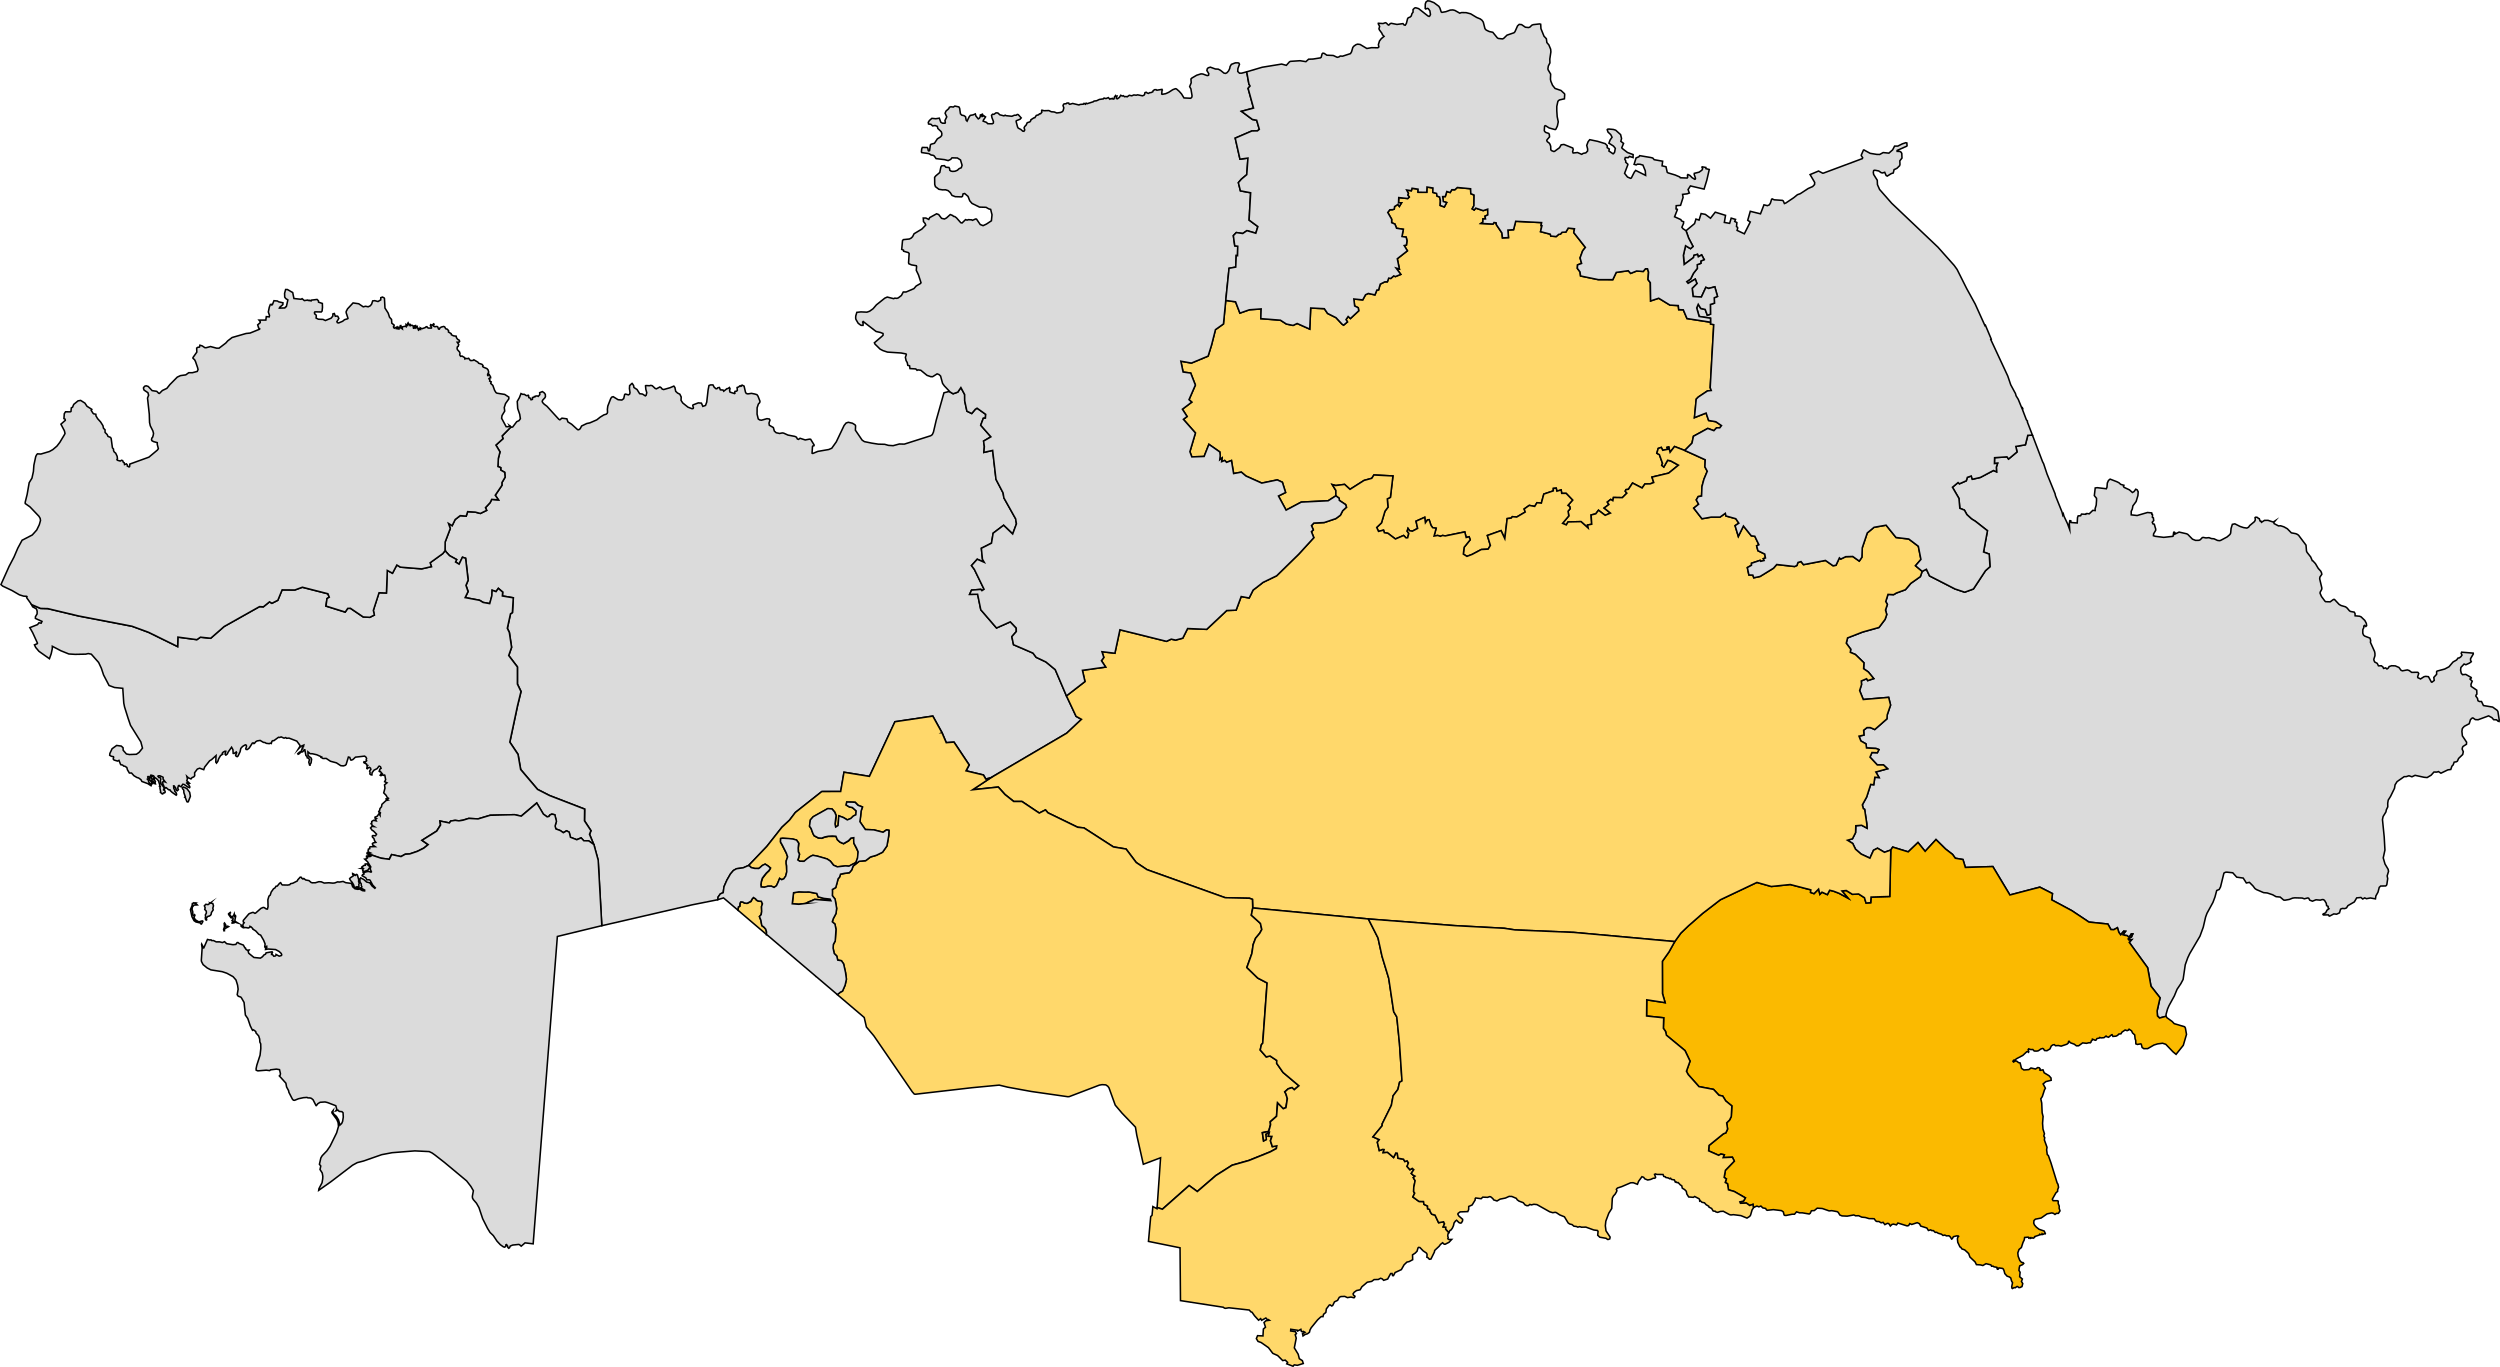
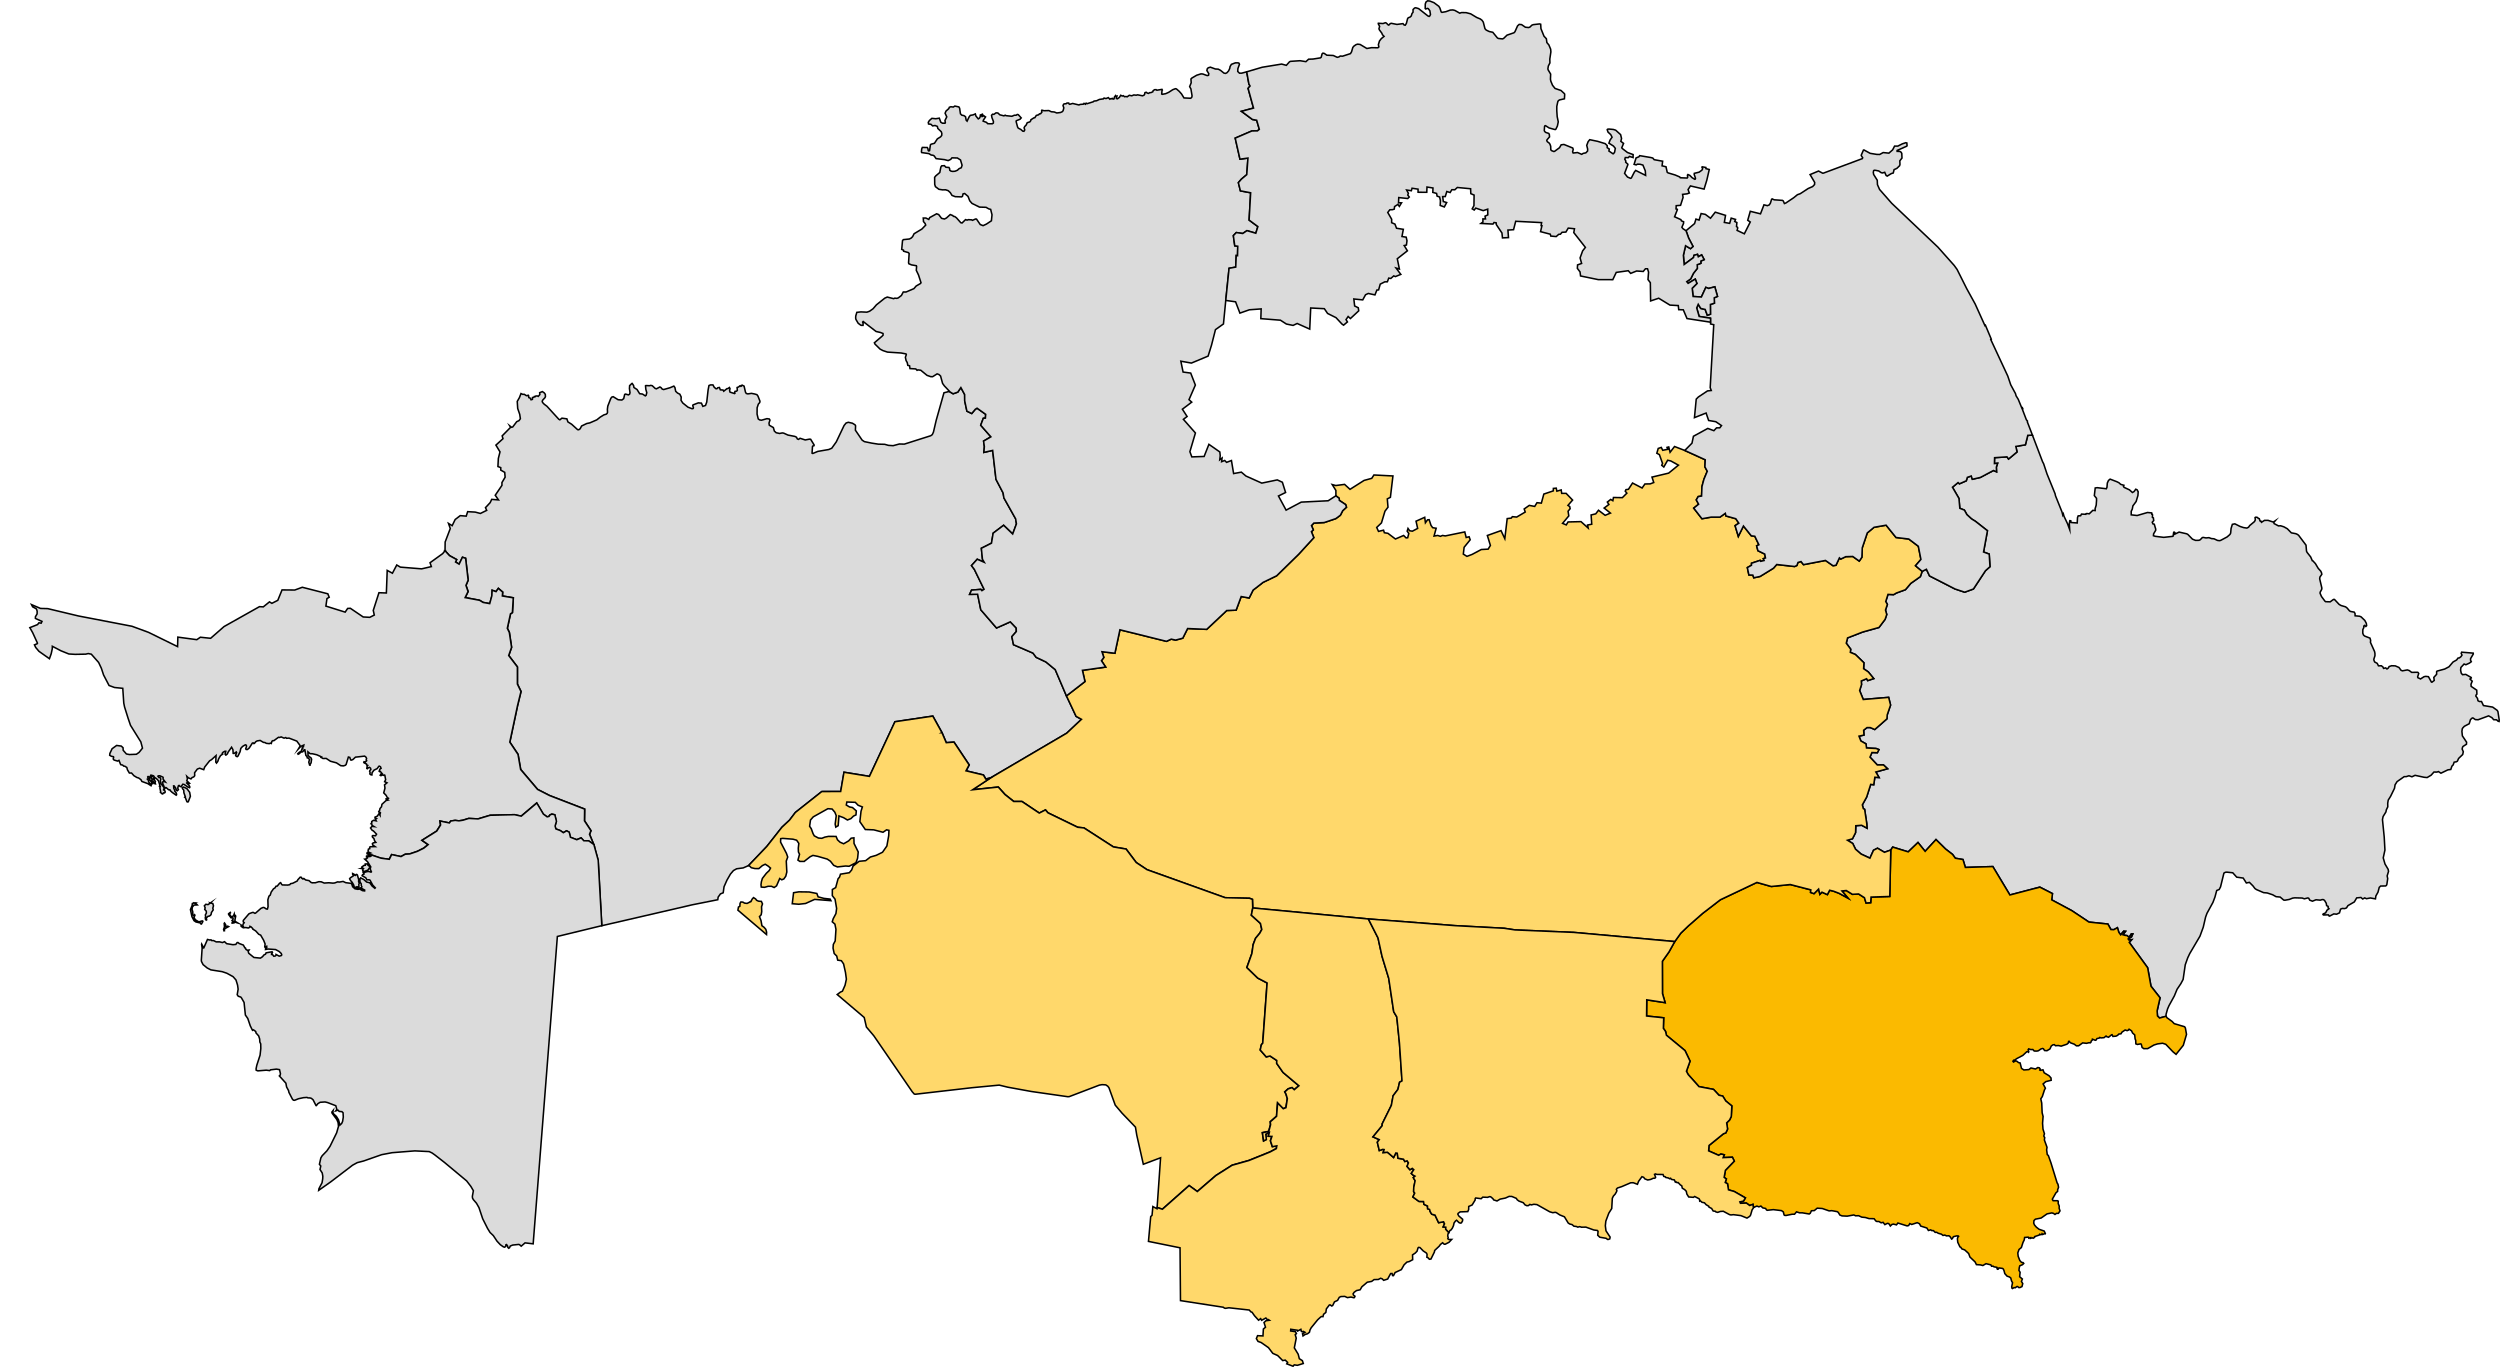
<svg xmlns="http://www.w3.org/2000/svg" xml:space="preserve" width="424.788mm" height="232.302mm" version="1.1" style="shape-rendering:geometricPrecision; text-rendering:geometricPrecision; image-rendering:optimizeQuality; fill-rule:evenodd; clip-rule:evenodd" viewBox="0 0 56615.41 30961.09">
  <defs>
    <style type="text/css"> .str0 {stroke:black;stroke-width:35.27;stroke-miterlimit:22.926} .fil0 {fill:#DBDBDB;fill-rule:nonzero} .fil2 {fill:#FBBA00;fill-rule:nonzero} .fil1 {fill:#FFD86B;fill-rule:nonzero} </style>
  </defs>
  <g id="Слой_x0020_1">
    <g id="_105553248668128">
      <polygon id="KZ-VOS" class="fil0 str0" points="46256.19,10455.87 46280.5,10502.27 46357.53,10734.35 46539.48,11181.35 46548.81,11226.56 46695.02,11590.4 46714.21,11665.1 46727.11,11638.14 46740.96,11689.45 46822.03,11861.61 46870.39,11993.86 46862.06,11854.75 46873.56,11791.11 46894.95,11792.8 46901.81,11832.8 47040.88,11843.11 47047.69,11720.97 47063.67,11682.07 47117.65,11679.88 47137.86,11642.03 47236.46,11646.98 47241.16,11633.01 47260.79,11629.55 47313.38,11635.86 47393.41,11558.25 47447.66,11561.85 47446.01,11519.39 47471.1,11438.17 47478.99,11329.73 47477.57,11284.42 47428.56,11223.87 47448.76,11050.42 47493.75,11043.94 47700.58,11068.23 47714.68,11034.92 47723.01,10938.72 47749.16,10880.52 47785.97,10850.43 47939.15,10909.21 47986.77,10933.08 48024.86,10968.4 48098.47,10990 48087.91,11015.01 48102.67,11036.97 48223.76,11093.22 48290.76,11153.04 48326.8,11132.95 48366.97,11078.73 48397.42,11092.6 48421.89,11136.86 48415.87,11221.78 48374.98,11357.72 48301.9,11455.94 48288.24,11528.75 48264.14,11579.19 48264.23,11659.53 48397.91,11674.45 48632.18,11606.22 48726.89,11615.16 48730.27,11644.85 48742.29,11647.24 48746.37,11659.03 48743.97,11716.24 48765.34,11727.27 48773.42,11788.19 48740.26,11826.44 48755.25,11863.5 48786.16,11871.7 48818.37,11981.14 48818.36,12008.39 48771.06,12089.29 48766.96,12132.02 48807.53,12145.27 49000.06,12169.15 49202.72,12146.47 49212.49,12140.79 49225.74,12055.05 49234.1,12049.26 49253.21,12061.54 49248.2,12097.72 49348.13,12049.67 49519.39,12088.36 49546.24,12102.69 49651.07,12209.99 49721.31,12237.79 49798.95,12236.06 49827.22,12223.23 49873.4,12174.52 49894.52,12170.45 49958.18,12181.95 50024.66,12175.75 50081.1,12196.73 50138.14,12201.25 50216.98,12238.35 50261.73,12244.04 50288.03,12238.25 50435.6,12159.53 50499.57,12103.62 50515.6,12073.34 50525.45,11967.22 50554.36,11874.1 50611.22,11862.82 50729.9,11922.45 50808.22,11948.02 50882.67,11958.93 50920.77,11939.73 50947.45,11901.65 51055.8,11811.25 51073.83,11773.93 51068.74,11720.43 51088.12,11711.21 51124.81,11719.12 51139.14,11737.47 51164.25,11746.66 51179.81,11794.52 51187.76,11803.05 51200.17,11800.45 51213.76,11828.08 51280.27,11785.27 51361.46,11783.82 51481.77,11822.77 51522.65,11795.88 51491.79,11832.18 51499.84,11857.23 51597.57,11909.45 51647.98,11906.98 51722.15,11930.78 51799.06,11974.19 51890.01,12066.78 51992.46,12086.37 52030.54,12103.74 52056.15,12124.43 52222.27,12345.64 52233.73,12481.41 52245.96,12508.23 52328.06,12613.03 52364.4,12697.69 52375.1,12698.53 52435.24,12763.57 52498.51,12870.46 52557.8,12936.84 52574.84,12975.51 52580.3,13006.05 52537.38,13067.95 52532.04,13108.41 52581.41,13318.24 52576.8,13349.44 52542.46,13411.28 52541.2,13436.28 52573.37,13509.84 52651.19,13614.3 52666.81,13625.58 52769.81,13629.43 52842.94,13575.68 52867.36,13575.46 52972.53,13687.82 53016.44,13712.82 53118.12,13742.41 53153.27,13769.6 53206.38,13832.65 53232.45,13847.62 53313.82,13861.96 53332.17,13892.84 53334.46,13945.38 53434.82,13955.47 53468.9,13968.94 53554.23,14051.03 53587.88,14115.38 53595.09,14169.05 53577.1,14187.71 53546.7,14163.77 53530.37,14179.7 53532.17,14211.39 53509.19,14256.92 53507.69,14339.32 53525.06,14382.31 53551.29,14404.48 53670.99,14451.28 53685.73,14500.52 53681.95,14548.3 53774.67,14754.37 53783.47,14797.4 53783.63,14849.76 53757.89,14930.24 53762.16,14957.82 53778.1,14992.09 53834.53,15022.4 53863.09,15078.46 53929.18,15077.24 53965.65,15105.98 53978.32,15136.39 54026.56,15125.14 54055.46,15149.67 54084.29,15129.72 54104.99,15094.78 54160.26,15076.19 54243.23,15079.19 54327.83,15116.03 54374.43,15179.99 54405.77,15191.81 54517.17,15171.22 54561.19,15186.17 54614.62,15226.98 54743.98,15224.33 54760.11,15229.18 54774.83,15251.88 54750.08,15328.82 54755.79,15347.2 54815.97,15375.64 54895.34,15324.53 54935.39,15316.95 54995.07,15324.54 55062.19,15446.08 55074.16,15449.17 55126.02,15410.21 55116.46,15340.59 55180.14,15270.31 55180.61,15210.07 55190.19,15197.93 55362.48,15151.31 55459.8,15100.18 55551.6,14991.94 55632.73,14946.02 55664.87,14902.66 55696.79,14898.01 55731.25,14870.62 55754.86,14835.18 55736.34,14797.13 55746.45,14769.25 56008.77,14790.73 56010.79,14810.26 55949.39,14915.15 55948.04,14950.19 55965.36,14985.29 55921.96,15016.99 55842.29,15053.73 55801.94,15037.63 55729.75,15115.85 55722.92,15174.86 55737.52,15244.19 55766.34,15278.76 55840.03,15272.4 55962.89,15342.42 55965.66,15352.66 55936.44,15377.6 55986.39,15426.02 55958.59,15496.27 55962.65,15544.67 56088.61,15629.98 56092.36,15718.5 56071.78,15742.72 56068.66,15763.99 56105.45,15815.69 56116.36,15868.22 56148.64,15886.56 56196.7,15886.78 56240.43,15977.77 56449.28,16012.98 56553.09,16087.94 56568.77,16116.44 56597.67,16303.81 56594.9,16338.73 56573.1,16333.41 56537.63,16301.19 56471.87,16298.12 56433.15,16252.73 56357.5,16211.58 56119.51,16299.61 56055.95,16296.02 56007.1,16260.58 55987.85,16259.06 55947.72,16294.62 55917.95,16389.82 55807.9,16447.82 55772.65,16485.22 55761.15,16503.67 55752.84,16563.28 55763.48,16664.56 55859.01,16807.73 55856.04,16854.14 55779.75,16902.61 55768.42,16918.94 55757.83,16961.85 55784.46,17024.24 55770.94,17086.3 55677.7,17176.46 55650.68,17236.74 55630.27,17250.2 55577.1,17260.33 55555.02,17321.71 55526.15,17350.98 55500.86,17425.73 55434.9,17434.14 55278.25,17509.96 55220.19,17473.06 55186.98,17484.77 55119.62,17483.75 55055.1,17555.4 54965.51,17608.58 54897.12,17602.45 54691.87,17558.2 54621.07,17591.33 54553.34,17568.05 54494.43,17587.04 54445.57,17588.19 54285.36,17699.59 54239.38,17772.71 54226.69,17851.35 54137.62,18033.69 54084.16,18119.84 54072.84,18189.96 54074.24,18271.86 54041.68,18338.84 54032.19,18386.17 53967.87,18491.57 53953.78,18560.75 53993.45,18956.33 54009.6,19250.31 53971.11,19428.07 54011.12,19566.11 54082.59,19687.28 54091.1,19733.86 54060.09,19835.41 54072.34,19898.06 54053.57,20026.44 54042.99,20051.44 54024.1,20063.58 53912.75,20065.52 53880.97,20095.29 53852.19,20204.94 53804.6,20289.4 53795.01,20356.08 53679.7,20335.46 53590.85,20352.09 53552.11,20333.95 53506.37,20359.01 53466.09,20324.25 53369.9,20333.85 53316.78,20425.05 53171.67,20508.98 53138.87,20560.9 53098.89,20576.39 53043.95,20572.74 53005.41,20588.35 52980.03,20673.12 52915.23,20703.13 52851.19,20696.61 52756.83,20746.53 52745.55,20744.2 52730.36,20718.6 52615.45,20720.25 52605.66,20708.02 52611.54,20697.01 52666.56,20672.68 52697.92,20612.04 52742.1,20579.67 52723.6,20559.56 52723.35,20526.53 52688.94,20508.03 52680.89,20455.73 52643.51,20393.22 52619.22,20374.09 52588.55,20371.65 52545.14,20385.43 52448.99,20376.38 52367.53,20408.66 52306.33,20384.45 52285.81,20344.8 52265.08,20334.54 52184.58,20354.71 52135.03,20337.14 51966.8,20332.44 51919.66,20338.73 51844.12,20368.62 51744.4,20386.55 51716.7,20382.92 51636.71,20314.9 51543.44,20306.06 51466.54,20262.66 51343.48,20222.05 51261.54,20214.86 51098.51,20144.52 51065.23,20121.09 51020.44,20061.57 50940.64,19982.07 50871.38,19995.95 50799.85,19884.82 50652.95,19864.56 50563.29,19764.91 50427.39,19750.55 50394.79,19754.43 50363.21,19772.72 50286.84,20084.48 50256.39,20143.05 50200,20166.56 50160.27,20314.79 50114.79,20436.02 49979.71,20682.88 49948.57,20767.94 49895.23,20997.58 49821.04,21200.46 49588.88,21595.28 49543.2,21692.1 49487.78,21848.41 49439.24,22180.33 49387.83,22276.69 49302.47,22403.36 49240.31,22554.1 49118.69,22776.18 49086.21,22851.1 49053.02,22971.13 49053.13,23014.91 49053.13,23014.91 48905.77,23054.88 48858.63,23006.67 48850.45,22892.69 48916.98,22596.64 48711.8,22334.31 48635.91,21915.77 48635.91,21915.77 48219.45,21341.12 48273.79,21280.13 48212.23,21287.45 48194.69,21264.54 48268.69,21218.04 48268.69,21218.04 48299.9,21150.2 48266.99,21149.04 48215.52,21228.17 48169.93,21187.98 48121.63,21182.01 48121.63,21182.01 48076.07,21168.36 48134.54,21091.22 48093.96,21087.3 48093.96,21087.3 48024.98,21170.06 47984.19,21114.47 47951.64,21009.28 47951.64,21009.28 47869.91,21053.76 47804.15,21050.69 47804.15,21050.69 47735.82,20926.18 47306.06,20881.36 46921.11,20624.14 46463.5,20378.39 46480.52,20236.25 46194.37,20090.16 45516.65,20268.17 45130.06,19624.15 44507.92,19644.41 44453.96,19465.08 44280.54,19435.56 44217.85,19348.81 44060.98,19228.06 44060.98,19228.06 43842.74,19012.73 43597.06,19279.52 43597.06,19279.52 43434.99,19079.41 43213.72,19291.46 42862.15,19183.25 42818.84,19250.13 42818.84,19250.13 42675.62,19301.2 42518.68,19208.41 42428.18,19255.04 42346.54,19434.39 42146.62,19341.05 42019.78,19230.56 41957.49,19102.23 41838.52,19028.23 41950.87,18995.52 42021.46,18856.18 42026.69,18699.5 42159.51,18689.22 42281.28,18754.85 42274.66,18648.13 42226.8,18328.67 42196.57,18311.93 42174.55,18227.67 42272.62,18049.63 42364.17,17763.48 42432.38,17771.77 42458.77,17601.67 42553.64,17608.48 42480.39,17482.86 42745.94,17409.19 42653.77,17322.99 42513.18,17322.61 42347.82,17145.93 42392.64,17041.85 42514.94,17046.53 42550.69,16975.47 42486.69,16950.31 42269.51,16938.85 42257.52,16846.06 42142.15,16780.95 42099.18,16671.36 42211.64,16646.54 42204.54,16536.93 42281.8,16476.32 42352.83,16476.2 42456.16,16520.97 42732.18,16278.84 42737.77,16190.31 42814.32,15966.79 42770.73,15792.59 42195.82,15841.01 42113.56,15638.64 42156.51,15504.31 42150.88,15421.34 42271.11,15370.6 42296.41,15413.49 42433.47,15367.69 42310.51,15217.33 42203.73,15143.58 42210.79,15009.26 42016.23,14820.96 41902.37,14773.18 41911.58,14702.17 41810.49,14565.74 41840.81,14445.47 42180.52,14313.86 42551.79,14209.86 42690.48,14025.71 42727.86,13916.03 42699.25,13815.47 42741.63,13688.27 42704.54,13622.21 42756.09,13460.58 42882.56,13467.01 42947.25,13429.08 43150.42,13354.79 43271.55,13211.57 43488.89,13058.05 43529.91,12938.64 43529.91,12938.64 43626.18,12891.74 43696.75,13042.27 44272.4,13337.56 44492.55,13410.97 44690.57,13338.44 44962.98,12924.57 45065.61,12833.7 45048.04,12548.2 44919.82,12500.73 45008.21,12019.17 44736.69,11806.11 44647.79,11751 44542.17,11653.67 44485.68,11551.63 44382.71,11511.18 44362.45,11287.18 44215.38,11033.76 44342.82,10928.35 44372.88,10956.58 44528.91,10888.61 44553.06,10810.17 44640.9,10779.12 44666.56,10853.61 44846.3,10812.62 45144.32,10654.73 45214.35,10685.39 45209.88,10578.85 45238.34,10491.45 45166.08,10497.91 45170.18,10364.8 45450.72,10346.16 45485.55,10395.55 45678.4,10234.35 45650.93,10110.21 45867.68,10072.86 45922,9858.34 46027.05,9854.48 46027.05,9854.48 " title="Shyghys Qazaqstan oblysy" />
-       <polygon id="KZ-AKM" class="fil1 str0" points="27758.8,6803.86 27980.86,6835.1 28078.95,7091.1 28293,7015.53 28560.01,6995.81 28552.59,7216.17 28996.75,7251.37 29131.21,7338.08 29282.97,7369.48 29375.39,7325.85 29660.14,7453.17 29682.26,6974.96 29990.93,6990.8 30064.18,7098.47 30255.34,7193.97 30390.86,7339.58 30426.95,7363.97 30513.83,7290.52 30482.14,7237.79 30530.03,7167.7 30581.58,7214.11 30769.78,7038.92 30759.47,6969.94 30677.33,6928.99 30658.99,6771.14 30860.41,6791.41 30924.15,6675.23 30986.04,6645.71 31136.97,6678.47 31180.82,6568.59 31219.83,6565.24 31256.72,6434.73 31360.57,6382.68 31418.76,6381.55 31449.02,6298.56 31496.5,6305.9 31562.78,6248.03 31599.54,6263.85 31722.57,6214.06 31615.55,6070.72 31690.6,6092.44 31643.03,5859.83 31871.79,5679.94 31799.45,5560.86 31849.89,5549.07 31862.57,5452.53 31844.59,5371.47 31748.96,5355.99 31779.76,5193.44 31626.04,5169.05 31589.72,5075.07 31515.47,5043.34 31515.27,4964.43 31426.94,4811.79 31474.14,4750.24 31533.06,4749.16 31574.3,4735.92 31581.79,4677.67 31656.6,4629.81 31689.61,4674.75 31739.12,4593.29 31671.05,4592.21 31676.08,4474.22 31879.53,4496.09 31913.84,4461.5 31880.09,4416.51 31894.54,4378.89 31854.62,4303.28 31960.95,4319.6 31977.65,4262.82 32113.05,4283.59 32113.92,4353.96 32310.41,4355.18 32315.56,4235.78 32450.9,4257.26 32447.33,4356.72 32532.95,4380.72 32544.61,4441.92 32601.18,4461.47 32619.74,4544.03 32614.7,4652.68 32708.08,4687.33 32761.24,4586.8 32685.54,4564.29 32670.72,4452.62 32729.64,4451.54 32764.54,4337.36 32840.24,4359.87 32878.29,4296.15 32946.37,4297.25 33002.81,4245.75 33303.26,4274.58 33308.12,4385.46 33382.3,4417.88 33379.17,4656.54 33339.66,4729.47 33384.84,4756.73 33419.88,4712.87 33588.24,4769.96 33690.56,4737.19 33692.52,4866.5 33629.93,4895.96 33640.81,4957.81 33581.94,4958.17 33582.23,5027.06 33537.98,5060.12 33809.46,5074.45 33833.8,5039.08 33881.99,5046.48 33885.96,5086.98 34013,5276.41 34024.97,5387.85 34161.14,5380.72 34148.82,5210.44 34275.78,5201.84 34324.61,5011.3 34911.21,5041.28 34900.08,5109.26 34918.5,5112.17 34887.1,5245.98 35107.8,5303.67 35119.5,5346.21 35242.03,5357.35 35298.35,5307.29 35337.36,5303.93 35373.77,5260.91 35460.98,5255.62 35514.73,5165.91 35655.62,5180.65 35640.13,5267.65 35902.69,5602.69 35840.46,5681.71 35782.66,5840.72 35817.19,5966.12 35725.62,5999.04 35720.83,6077.57 35781.86,6158.47 35793.28,6249.76 36193.49,6332.44 36523.43,6333.48 36601.77,6168.94 36873.81,6130.96 36928.57,6191.27 37062.7,6137.34 37212.52,6147.78 37262.53,6087.18 37309.91,6086.62 37333.33,6162.36 37320.64,6331.4 37373.86,6402.34 37379.87,6815.35 37563.37,6753.83 37817.92,6909.6 38006.47,6920.24 38016.34,7012.85 38120.1,7016.07 38204.12,7214.27 38737.09,7296.69 38737.09,7296.69 38738.21,7336.96 38810.09,7353.42 38729.4,8778.99 38753.72,8843.34 38667.57,8853.02 38460.79,8990.88 38413.24,9038.77 38372.81,9458.12 38636.49,9353.48 38694.12,9522.33 38856.2,9550.25 38985.5,9638.7 38947.15,9688.02 38872.38,9689.98 38812.82,9753.44 38674.82,9702.31 38350.14,9879.61 38316.93,10036.26 38153.21,10201.2 38153.21,10201.2 37921.38,10111.81 37820.58,10243.01 37790.03,10121.5 37751.18,10132.06 37770.06,10174.44 37654.16,10197.55 37621.29,10132.52 37552.01,10155.73 37520.44,10264.42 37578.89,10296.3 37649.36,10493.43 37631.54,10537.21 37678.68,10576.09 37765.43,10422.99 37835.94,10438.61 38009.87,10534.18 37788.25,10714.64 37410.92,10804.55 37450.69,10927.51 37370.8,10957.76 37250.76,10960.46 37186.88,11051.51 36970.53,10938.94 36877.51,11080.78 36821.67,11088.56 36805.29,11123.14 36841.89,11168.36 36739.85,11270.04 36538.54,11266.28 36524.19,11339.04 36475.53,11310.06 36399.76,11370.06 36434.9,11424.5 36327.31,11505.64 36469.66,11619.52 36350.12,11670.33 36199.28,11555.07 36137.61,11636.26 36032.24,11662.35 36046.51,11871.53 35951.79,11889.87 35965.72,11958.4 35802.93,11812.78 35509.62,11820.39 35469.87,11887.55 35385.87,11852.2 35526.98,11683.31 35510.28,11577.25 35557.09,11520.68 35548.04,11471.89 35507.84,11445.03 35612.78,11324.94 35466.95,11173.49 35366.58,11172.72 35354.09,11094.96 35257.14,11123.15 35242.48,11054.55 35177.43,11060.87 35175.87,11116.71 34961.41,11188.68 34905.71,11393.75 34806.71,11384.47 34754.84,11468.58 34631.86,11445.21 34516.36,11526.45 34540.28,11595.79 34346.88,11709.61 34248.63,11700.37 34224.52,11732.9 34131.78,11744.21 34077.8,12199.06 33991.85,12016.5 33682.51,12126.84 33751.42,12352.56 33700.33,12436.03 33545.39,12444.55 33336.42,12555.7 33220.31,12599.59 33138.26,12548.61 33156.23,12394.38 33293.8,12224.48 33269.82,12155.85 33203.24,12172.1 33170.9,12046.14 32729.7,12136.71 32668.12,12126.08 32619.21,12145.87 32559.1,12126.04 32475.52,12139.5 32523.22,11963.21 32443.23,11949.7 32406.48,11897.26 32364.28,11769.09 32327.43,11772.62 32279.89,11838.42 32263.85,11715.19 32067.48,11802.94 32104.03,11966.54 31984.27,12029.5 31922.64,12019.6 31885.9,11967.18 31866.67,12028.77 31903.4,12081.2 31878.49,12178.22 31841.7,12181.06 31786.48,12126.46 31600.78,12206.46 31430.22,12077.43 31350.18,12064.62 31331.81,12006.5 31217.72,12034.03 31176.74,11944.7 31284.6,11842.05 31363.7,11577.15 31432.57,11486.48 31416.65,11297.97 31486.89,11262.64 31544.6,10778.66 31113.76,10756.73 31064.72,10832.47 30890.95,10879.68 30572.18,11081.82 30449.79,10969.52 30250.46,10995.35 30169.65,10973.86 30252.41,11106.69 30252.82,11227.96 30252.82,11227.96 30078.18,11340.4 29468.12,11370.94 29125.16,11552.52 28952.53,11232.49 29113.76,11153.43 29041.07,10920.97 28925.45,10868.04 28574.63,10940.66 28215.74,10780.22 28112.21,10692.39 27936.78,10724.39 27887.74,10429.23 27777.55,10470.72 27735.05,10427.9 27665.43,10455.38 27674.85,10372.91 27622.92,10412.56 27633.77,10320.88 27624.75,10235.51 27377.33,10062.38 27268.76,10337.15 26990.38,10346.64 26946.61,10229.1 27072,9805.72 26799.5,9496.44 26883.5,9432.07 26776.75,9267.22 26988.18,9106.78 26926.62,9050.95 27070.48,8720.14 26965.03,8448.5 26792.54,8425.5 26741.71,8179.72 26980.82,8222.34 27359.23,8064.38 27436.21,7817.22 27525.83,7464.88 27706.74,7336.47 " title="Aqmola oblysy" />
      <polygon id="KZ-AKT" class="fil0 str0" points="16952.51,19601.89 16829.2,19655.24 16682.05,19674.44 16609.98,19714.63 16542.01,19793.89 16462.11,19933.2 16396.55,20081.52 16377.86,20217.79 16314.84,20243.64 16263.16,20316.31 16254.91,20375.2 15677.61,20490.16 13628.44,20964.1 13628.44,20964.1 13545.76,19481.82 13448.41,19126.18 13448.41,19126.18 13352.02,18894 13384.37,18811.9 13237.84,18587.93 13241.64,18322.78 12447.39,18015.91 12175.04,17876.67 11792.59,17425.24 11732.89,17083.34 11546.82,16806.01 11722.05,15979.8 11800.53,15659.58 11719.12,15491.72 11719.03,15103.59 11522.16,14844.79 11587.1,14659.11 11536.3,14322.19 11490.67,14228.17 11562.51,13900.99 11605.68,13872.1 11625.76,13537.24 11378.65,13496.12 11384.95,13407.65 11286.86,13323.82 11235.13,13397.22 11146.46,13366.52 11140.97,13490.19 11092.34,13669.28 10942.38,13642.32 10862.3,13593.64 10534.99,13532.56 10601.79,13395.8 10553.3,13256.35 10602.83,13138.32 10545.29,12642.34 10473.92,12619.45 10398.42,12775.61 10316.9,12726.83 10342.04,12672.15 10179.83,12582.53 10078.05,12472.6 10078.05,12472.6 10080.88,12274.1 10196.83,11969.79 10157.18,11854.72 10240.04,11904.34 10307.77,11764.78 10422.34,11677.01 10557.74,11688.44 10590.89,11587.06 10762.27,11597.07 10878.92,11627.84 11021.48,11558.07 10994.08,11496.35 11099.95,11382.78 11135.23,11308.81 11288.52,11320.96 11215.1,11215.42 11367.02,10991.42 11367.06,10927.56 11439.04,10807 11429.81,10697.22 11339.93,10645.62 11340,10590.39 11276,10565.23 11285.52,10381.6 11323.14,10233.2 11230.51,10080.23 11390.52,9935.07 11371.92,9871.18 11563.08,9676.84 11544.11,9644.48 11544.11,9644.48 11584.64,9676.39 11611.06,9669.15 11701.62,9549.35 11753.74,9525.5 11784.43,9482.03 11769.34,9382.54 11723.84,9250.52 11713.56,9090.43 11762.69,9004.66 11798.66,8912.79 11838.83,8931.05 11872.69,8929.43 11918.38,8959.59 11941.26,8960.71 11960.08,8949.28 11971.3,8961.64 11975.17,9003.57 12006.47,9016.08 12026.46,9053.55 12056.6,9044.46 12057.81,9002.24 12090.52,8996.93 12100.62,8978.38 12123.27,8982.31 12135.97,8966.81 12171.11,8966.72 12188.25,8976.7 12225.16,8936.57 12221.47,8892.51 12282.96,8867.96 12325.78,8897.9 12349.03,8930.6 12352.11,8982.5 12340.86,9006.71 12291.48,9059.47 12278.58,9086.43 12287.12,9114.36 12323.5,9153.12 12386.48,9200.44 12655.13,9495.08 12679.29,9507.02 12725.3,9469.78 12837.43,9485.12 12860.62,9554.39 12946.07,9607.79 13079.89,9729.61 13106.23,9732.39 13138.13,9709.82 13171.08,9647.13 13287.46,9591.06 13357.49,9576.52 13515.01,9507.94 13593.1,9445.96 13676.04,9395.13 13729.64,9379.28 13748.98,9361.46 13757.99,9338.5 13754.98,9267.95 13764.25,9196.24 13832.68,9020.85 13857.26,8991.24 13886.55,8983.54 13997.36,9051.86 14082.15,9059.29 14124.12,9027.48 14146.74,8932.41 14167.49,8924.03 14230.57,8942.66 14256.88,8927.53 14267.44,8893.93 14254.11,8799.6 14258.67,8733.22 14309.19,8684.15 14316.51,8682.58 14347.92,8729.55 14356.49,8775.42 14426.75,8821.18 14485.27,8915.48 14550.58,8924.24 14613.34,8965.08 14631.58,8952.19 14646.96,8893.85 14625.2,8815.38 14618.54,8736.65 14627.61,8730.91 14708.35,8735.17 14736.94,8727.4 14770.83,8734.4 14837.61,8797.09 14865.66,8805.06 14944.3,8763.23 14969.66,8778.14 14997.12,8811.87 15030.08,8821.67 15174.7,8780.05 15260.08,8743.75 15284.08,8775.78 15301.67,8861.83 15343.76,8901.04 15395.47,8927.37 15426.37,8990.09 15423.18,9066.61 15461.57,9125.61 15580.27,9221.11 15673.59,9256.49 15697.79,9249.79 15703.31,9234.43 15687.81,9185.87 15694.87,9169.21 15814.01,9123.43 15884.53,9129.72 15916.77,9202.58 15977.28,9181.54 16004.83,9105.51 16036.08,8828.93 16055.33,8730.73 16090.21,8716.27 16145.44,8716.34 16173.57,8768.78 16213.88,8803.54 16236.25,8801.73 16255.11,8780.99 16291.44,8775.26 16313.05,8828.63 16373.76,8832 16389.49,8859.79 16462.26,8801.7 16482.39,8801.16 16518.17,8775.3 16531.93,8800.8 16522.48,8847.39 16532.77,8880.5 16634.95,8913.01 16643.34,8906.47 16636.66,8882.28 16644.61,8863.55 16681.63,8857.87 16697.41,8839.75 16692.47,8775.5 16727.24,8762.48 16752.68,8740.09 16763.57,8747.41 16776.71,8735.54 16787.55,8743.59 16805.09,8721.31 16850.62,8744.27 16882.73,8882.42 16900.54,8911.09 16935.69,8920.32 17017.72,8908.17 17086.24,8921.49 17140.95,8937.3 17165.54,8970.81 17210.19,9086.28 17204.97,9115.99 17173.41,9152.23 17146.13,9234.02 17144.74,9378.1 17171.24,9487.09 17201.81,9508.87 17244.26,9516.55 17369.08,9480.54 17422.2,9489.05 17436.74,9513.88 17414.79,9582.45 17421.81,9629.65 17513.72,9682.83 17536.13,9762.1 17577.6,9799.83 17653.77,9816.63 17715.03,9804.26 17747.64,9808.99 17843.92,9852.49 18001.5,9882.91 18036.66,9900.77 18057.18,9940.42 18082.95,9950.35 18117.95,9925.13 18234.75,9963.09 18330.91,9944.87 18357.94,9947.71 18436.07,10075.13 18434.71,10092.23 18403.7,10103.42 18399.12,10115.97 18390.86,10247.3 18391.63,10264.59 18407.03,10269.39 18520.52,10222.41 18768.54,10179.65 18836.13,10150.57 18938.65,10006.62 19115.09,9636.06 19161.19,9579.43 19211.25,9563.32 19304.31,9584.32 19363.79,9621.33 19375.76,9642.38 19371.4,9742.46 19523.66,9966.89 19574.74,10001.06 19740.65,10035 19890.17,10058.33 20034.82,10061.9 20119.03,10085.8 20226.08,10092.85 20367.57,10054.54 20479.24,10057.65 21077.57,9867.61 21112.57,9842.39 21138.55,9786.34 21201.43,9517.99 21377.09,8894.84 21496.42,8864.85 21496.42,8864.85 21584.82,8917.06 21690.35,8880.22 21760.96,8776.77 21846.05,8934.16 21847.05,9075.55 21897.24,9311.26 22006.37,9364.37 22087.92,9267.53 22127.15,9243.39 22322.7,9382.99 22315.93,9468.54 22268.96,9472.71 22209.89,9629.45 22440.14,9892.33 22274.65,9988.97 22292.74,10113.8 22281.63,10244.92 22480.37,10199.68 22556.08,10855.66 22716.2,11161.75 22735.2,11275.18 23001.06,11749.67 23019.32,11863.05 22933.66,12093 22728.39,11895.22 22491.84,12073.77 22453.79,12300.33 22224.35,12416.31 22249.77,12665.82 22289.6,12733.54 22130.8,12664.29 22001.01,12808.25 22066.51,12895.95 22285.64,13344.48 22237.26,13375.79 22212.33,13346.56 22002.21,13363.63 21958.71,13459.91 22139.69,13457.75 22211.62,13808.5 22567.73,14221.27 22880.11,14081.74 23013.96,14221.5 23016.2,14302.02 22914.52,14417.36 22953.09,14600.49 23392.96,14789.6 23466.35,14886.53 23685.56,14989.98 23897.7,15164.63 24151.21,15758.67 24151.21,15758.67 24369.8,16222.95 24491.53,16289.27 24157.39,16603.57 22432.83,17616.18 22432.83,17616.18 22326.07,17641.44 22272.37,17549.66 21878.76,17456.04 21949.62,17322.48 21606.01,16805.96 21430.7,16818.6 21333.87,16592.12 21125.43,16216.9 20268.09,16344.09 19690.04,17581.74 19114.21,17488.01 19039.47,17924.01 18611.8,17925.25 18012.48,18399.31 17881.11,18572.55 17707.55,18734.55 17366.9,19167.41 " title="AqtÃ¶be oblysy" />
      <polygon id="KZ-ALM" class="fil2 str0" points="44060.86,19227.99 44217.71,19348.74 44280.41,19435.49 44453.83,19465.01 44507.78,19644.34 45129.94,19624.08 45516.52,20268.11 46194.25,20090.09 46480.38,20236.18 46463.36,20378.32 46920.98,20624.08 47305.93,20881.29 47735.7,20926.13 47804.02,21050.62 47804.02,21050.62 47869.78,21053.69 47951.51,21009.23 47951.51,21009.23 47984.05,21114.41 48024.85,21170 48093.82,21087.24 48093.82,21087.24 48134.41,21091.16 48075.94,21168.3 48121.49,21181.94 48121.49,21181.94 48169.79,21187.92 48215.39,21228.1 48266.86,21148.97 48299.77,21150.14 48268.58,21217.97 48268.58,21217.97 48194.58,21264.47 48212.14,21287.38 48273.7,21280.07 48219.35,21341.05 48635.8,21915.7 48635.8,21915.7 48711.69,22334.24 48916.88,22596.57 48850.38,22892.63 48858.57,23006.62 48905.69,23054.81 49053.06,23014.84 49053.06,23014.84 49074.04,23048.8 49190.11,23131.89 49237.84,23181.58 49473.31,23251.89 49490.4,23280.5 49516.29,23424.61 49443.58,23672.1 49279.56,23877.17 49210.2,23820.02 49047.18,23650 48974.49,23625.58 48860.7,23640.24 48778.32,23666.01 48638.48,23746.76 48549.4,23748.32 48510.63,23721.58 48492.09,23647.65 48479.09,23639.44 48403.42,23652.8 48368.62,23639.28 48365.62,23559.41 48352.37,23527.5 48342.38,23436.31 48294.16,23393.04 48271.44,23344.6 48215.52,23307.87 48200.27,23328.2 48170.63,23340.19 48125.86,23325.88 48055.37,23373.38 48032.29,23411 47980,23419.05 47957.08,23445.92 47918.24,23465.09 47848.91,23471.06 47830.5,23431.58 47821.85,23432.34 47750.56,23489.81 47707.86,23476.39 47693.89,23462.38 47648.67,23498.98 47578.62,23504.9 47552.23,23494.18 47541.13,23507.64 47487.79,23519.93 47464.82,23556.13 47449.56,23558.49 47384.84,23533.27 47380.11,23556.57 47357.69,23577.03 47352.16,23601.7 47335.88,23616.92 47307.49,23613.23 47251.83,23627.47 47163.65,23617.61 47073.82,23682.95 47022.79,23683.92 46974.06,23647.05 46885.55,23614.2 46856.68,23580.35 46846.37,23583.84 46835.2,23625.29 46806.13,23648.09 46677.2,23690.96 46612.29,23677.19 46548.82,23681.49 46522.77,23657.2 46490.11,23661.79 46453.58,23688.32 46423.19,23754.77 46355.49,23794.61 46301.3,23790.32 46276.43,23751.04 46258.34,23743.85 46217.94,23755.73 46162.47,23795.09 46128.83,23803.19 46067.95,23801.95 46036.22,23767.87 45988.1,23768.36 45942.71,23752.57 45929.79,23770.9 45943.79,23811.47 45938.1,23828.94 45918.33,23815.91 45897.33,23818.54 45810.53,23899.9 45663.03,23977.88 45638.96,24001.08 45602.46,24008.95 45584.8,24032.66 45599.13,24051.01 45638.3,24027.57 45669.02,24029.3 45712.2,24063.58 45748.16,24071.44 45779.24,24195.14 45833.13,24230.27 45946.41,24222.03 45993.78,24185.6 46096.67,24208.83 46148.82,24175.65 46183.4,24182.7 46202.87,24208.65 46193.11,24232.28 46204.72,24239.65 46265.26,24227.23 46292.91,24294.71 46402.44,24360.8 46447.86,24412.48 46450.93,24464.38 46329.42,24494.92 46268.59,24547.5 46320.53,24643.46 46299.55,24681.98 46250.21,24833.73 46216.09,24884.13 46237.2,24979.78 46246.98,25200.08 46268.3,25284.27 46256.21,25436.84 46265.78,25569.6 46298.95,25676.23 46286.52,25715.43 46287.11,25734.84 46305.05,25762.1 46297.19,25816 46357.21,25982.17 46348.29,26040.31 46362.8,26146.91 46387.02,26167.49 46445.72,26332.11 46586.07,26788.02 46605.21,26818.24 46618.43,26886.72 46597.44,26943.16 46596.64,26980.4 46558.88,27013.28 46478.81,27154.71 46480.6,27168.49 46495.36,27190.46 46592.82,27191.73 46611.38,27201.83 46610.05,27254.81 46634.04,27314.12 46631.68,27362 46651.35,27421.67 46615.36,27477.65 46571.59,27477.76 46537.35,27502.29 46503.4,27478.08 46465.46,27467.88 46358.3,27489.51 46223.86,27583.61 46093.37,27609.84 46061.47,27641.05 46056.08,27700.16 46074.89,27743.28 46116.96,27791.8 46177.13,27838.2 46293.05,27878.25 46319.48,27934.13 46315.24,27942.42 46300.48,27938.37 46259.58,27956.67 46245.2,27939.01 46238.19,27954.96 46213.2,27962.32 46191.17,27950.54 46180.32,27969.77 46075.69,28004.53 46074.92,28023.12 46042.63,28041.37 46021.85,28031.83 45983.58,28043.87 45984.13,28028.13 45944.44,28040.06 45938.94,28018.83 45926.17,28017.11 45849.56,28023.95 45840.76,28080.66 45813.41,28135.89 45776.23,28252.03 45723.24,28295.9 45695.51,28374.05 45703.83,28450.03 45740.74,28545.5 45779.04,28587.28 45816.55,28593.84 45830.17,28612.14 45801.35,28640.7 45740.56,28665.3 45728.69,28706.69 45721.6,28769.25 45747.61,28812.2 45737.46,28913.27 45798.67,28964.75 45777.8,29019.77 45807.64,29068.78 45790.09,29136.26 45742.39,29159.02 45716.61,29158.41 45693.25,29136.47 45676.9,29134.47 45634.37,29164.1 45613.31,29158.12 45574.19,29180.85 45564.01,29173.59 45557.28,29140.76 45576.03,29048.97 45553.48,29007.74 45535.79,28941.04 45505.34,28917.84 45452.23,28899.99 45400.85,28842.12 45383.23,28774.72 45366.09,28737.5 45350.52,28725.49 45268.29,28713.23 45253.25,28740.02 45234.31,28743.54 45224.69,28729.13 45226.73,28703.46 45217.04,28699.12 45156.13,28689.27 45135.17,28673.26 45101.26,28675.59 45085.09,28644.18 44975.3,28617.56 44904.55,28659.29 44846.18,28644.63 44758.37,28639.11 44728.09,28577.87 44611.94,28468.24 44584.24,28392.15 44568.44,28374.38 44492.13,28305.22 44427.96,28282.2 44404.97,28246.66 44384.92,28237.17 44335.78,28132.85 44327.69,28054 44336.88,28019.59 44355.1,27998.07 44347.18,27989.55 44313.59,27987.6 44237.52,28005.97 44211.64,28051.99 44196.65,28060.13 44158.94,28001.92 44135.12,27985.68 44080.42,27987.8 44041.68,27969.65 44001.57,27977.94 43965.83,27949.27 43894.23,27929.25 43860.11,27907.18 43823.47,27907.86 43784.94,27868.93 43742.7,27867.73 43723.93,27851.17 43671.13,27865.64 43636.11,27809.77 43496.83,27765.73 43469.43,27713.34 43417.54,27689.14 43293.11,27729.49 43250.22,27709.58 43223.04,27754.06 43187.97,27762.05 42980.07,27696.79 42948.05,27738.72 42879.88,27721.12 42845.51,27729.16 42808.99,27764.28 42785.03,27722.92 42761.26,27705.97 42739.8,27704.97 42685.23,27732.95 42644.83,27681.66 42600.26,27691.78 42550.91,27662.75 42502.91,27661.82 42478.8,27649.14 42441.18,27598.83 42327.25,27596.97 42243.86,27571.72 42161.28,27563.73 42090.71,27530.88 42023.07,27533.41 41981.55,27514.34 41831.64,27541.21 41715.14,27535.56 41665.76,27515.86 41629.59,27456.32 41605.82,27439.37 41483.51,27416.77 41422.12,27421.94 41267.85,27368.08 41152.94,27360.42 41087.66,27414.78 41022.03,27418.91 40994.52,27476.28 40971.01,27492.34 40812.44,27465.43 40754.94,27466.61 40684.3,27443.8 40639.91,27496.95 40583.13,27498.2 40445.33,27526.02 40411.92,27521.94 40401.96,27511.82 40385.7,27445.24 40344.25,27416.11 40159.52,27393.58 40020.6,27408.41 40004.11,27399.21 39984.44,27366.8 39920.85,27354.58 39877.56,27312.4 39832.37,27330.34 39787.11,27313.12 39717.37,27342.02 39717.37,27342.02 39706.57,27342.61 39697.62,27274.47 39623.13,27300.12 39549.98,27245.54 39414.75,27249.9 39414.75,27249.9 39401.5,27217.99 39483.27,27200.07 39483.27,27200.07 39526.33,27127.43 39275.17,26983.42 39143.34,26944.99 39121.28,26806.93 39069.69,26779.17 39095.43,26698.7 39045.15,26663.15 39073.61,26503.26 39275.22,26294.7 39231.98,26206.63 39022.5,26215.87 39048.42,26151.19 38970.8,26135.01 38921.22,26163.37 38693.88,26062.84 38702.89,25940.15 39028.72,25676.15 39083.46,25655.37 39123.32,25568.88 39102.13,25428.75 39169.02,25363.03 39206.94,25282.82 39219.4,25044.19 39083.18,24934.4 39013.18,24821.96 38927.89,24803.01 38927.89,24803.01 38804.96,24670.6 38781.66,24665.88 38781.66,24665.88 38474.9,24607.84 38230.46,24333.78 38191.14,24259.65 38273.13,24030.83 38158.66,23791.48 37738.48,23444.67 37718.13,23357.68 37669.08,23288.49 37676.56,23049.48 37288.8,23008.71 37292.72,22642.43 37708.77,22706.26 37648.96,22501.36 37646.73,21769.41 37796.26,21557.43 37796.26,21557.43 37926.75,21323.14 38063.83,21132.4 38063.83,21132.4 38236.99,20966.06 38555.38,20687.12 38959.52,20376.23 39787.69,19983.44 40112.52,20075.91 40542.21,20031.06 41008.28,20151.96 41002.21,20210.31 41002.21,20210.31 41080.36,20238.03 41184.05,20133.62 41184.05,20133.62 41213.34,20252.89 41260.26,20204.25 41382.83,20259.86 41434.45,20160.65 41523.16,20182.03 41647.78,20229.92 41850.68,20339.98 41712.95,20176.98 41810.62,20166.8 41950.84,20253.24 42089.95,20244.9 42222.44,20329.29 42258.79,20449.81 42364.13,20442.39 42372.06,20315.31 42795.7,20301.54 42818.77,19250.21 42818.77,19250.21 42862.09,19183.33 43213.65,19291.54 43434.94,19079.49 43597,19279.6 43597,19279.6 43842.68,19012.81 " title="Almaty oblysy" />
      <path id="KZ-ATY" class="fil0 str0" d="M4264.33 18154.32l-10.65 7.78 -21 -6.69 -35.69 -92.5 -13.63 -8.97 12.47 -12.65 -31.73 -88.6 -2.61 -57.6 -29.32 -37.46 -3.69 -16.81 8.74 -10.78 22.02 -6.14 73.21 35.93 62.33 82.43 16.53 90.27 -46.97 121.82 0 -0.03zm5813.67 -5681.7l100.99 110.61 162.27 88.92 -25.19 55.4 80.78 48.73 75.5 -156.16 71.37 22.87 57.55 496 -49.54 118.03 47.78 139.38 -66.07 136.82 326.61 61.03 80.09 48.67 149.95 26.95 48.62 -179.09 6.22 -123.6 88.67 30.69 51.02 -73.45 98.8 83.89 -7 88.42 247.11 41.1 -20.09 334.88 -43.13 28.15 -71.84 327.19 45.65 94.03 50.79 336.9 -64.93 185.68 196.87 258.8 0.09 388.12 81.41 167.87 -78.53 320.92 -175.18 825.48 186.02 278.02 59.7 341.91 382.51 450.72 272.34 139.24 794.25 306.88 -3.8 265.16 146.59 223.24 -32.32 82.09 95.67 232.12 0 0 -118.18 -83.98 -109 -0.75 -60.08 -65.75 -99.41 41.64 -143.36 -55.83 -27.54 -114.11 -59.15 -31.95 -74.41 42.89 -67.97 -47.71 -100.99 -38.13 -17.79 -65.27 30.8 -108.05 -36.43 -147.09 -67 -14.63 -41.64 18.23 -24.22 33.95 -41.65 9.61 -85.43 -62.73 -148.73 -250.7 -352.18 297.8 -151.59 -33.55 -552.06 13.65 -273.42 82.34 -209.99 -11.64 -132.39 41.17 -91.54 14.27 -84.51 -11.01 -100.19 15.02 -31.43 43.42 -211.77 -43.34 12.24 89.94 -86.22 137.37 -333.72 209.58 138.68 97.08 -96.68 79.13 -147.17 73.72 -173.25 58.72 -100.17 5.7 -97.56 53.95 -211.61 -45.46 -52.94 107 -186 -24.76 -311.03 -103.56 0 0 -0.72 -17.98 51.35 12.69 25.8 -8.72 -51.3 -22.72 -7.13 -18.49 8.77 -47.38 30.25 -10.5 -1.68 -33.13 14.46 -10.33 107.78 -2.23 -53.71 -37.25 -6.89 -30.67 20.06 -17.77 57.5 -10.53 -27.95 -36.65 -15.34 -50.73 -31.37 -29.73 -5.86 -25.58 13.14 -11.86 60.66 4.11 22.91 -35.49 -71.64 -73.85 -26.96 -12.9 -38.1 -53.23 32.28 -36.19 48.42 4.53 -47.27 -28.15 -3.51 -28.26 -18.74 -7.94 16.9 -23.06 -0.64 -28.04 41.57 -26.83 59.98 12.65 -19.15 -38.82 22.52 -12.55 -28.44 -12.29 -2.76 -19.58 50.57 -22.54 38.74 -54.34 25.26 34.29 -2.03 -28.84 11.42 -26.35 -7.81 -9.94 -19.75 4.89 -11.74 -23.9 20.91 -28.47 7.45 -39.6 34.92 -42.44 9.29 -53.79 92.84 -85.18 39.52 -9.77 -35.28 -16.45 -2.6 -12.39 44.7 -2.92 8.69 -10.08 -27.94 -18.73 -24.24 -47.13 -54.99 -57.44 28.55 -106.8 -10.64 -74.02 56.04 -46.5 -53.26 -25.02 22.98 -45.53 -19.23 -101.25 -13.91 -5.41 -20.03 8.45 -19.87 -11.61 -33.07 18.9 -17.86 -10.04 18.95 -30.79 25.58 -5.86 -41.3 -49.18 -15.43 4.53 -10.77 -8.76 15.29 -48.29 27.96 -17.89 -14.27 -37 -27.62 -13.66 -8.93 4.3 -37.88 52.23 -71.65 35.21 -42.53 56.91 -5.49 51.22 -23.36 -4 -22.9 -19.03 5.69 -35.43 -10.44 -22.35 7.58 -23.07 20.01 -17.07 -6.12 -31.33 -23.64 -18.39 -27.23 8.61 -19.62 21.4 -13.91 -5.41 7.09 -53.23 12.81 -16.91 -24.27 -10.54 -3.4 -20.37 -55.24 -27.34 -6.82 -13.45 7.38 -11.62 25.11 9.18 32.59 -31.16 -10.77 -18.06 9.86 -33.67 -13.54 -28.32 -30.35 -24.63 -208.49 23.66 -58.08 54.23 -33.35 13.14 -16.87 -4.21 -20.55 -57.59 -30.91 -8.2 -51.39 168.8 -17.94 17.94 -42.72 13.83 -60.6 -4.8 -98.2 -64.45 -134.91 -35.8 -96.77 -64.35 -73.34 2.08 -30.07 -18.9 -0.17 -15.79 -17.69 5.78 -6.48 -17.73 -86.63 -38.42 -98.61 -22.9 -50.86 -1.16 -49.77 -41.96 2.47 77.69 29.61 33.91 34.23 20.64 16.65 34.32 -11.49 81.59 -21.52 36.31 -8.77 -7.14 6.04 23.44 -9.33 -0.04 -19.05 -67.51 16.81 -58.2 -26.8 -32.99 -24.67 -5.53 -4.93 -28.38 -25.83 -27.16 -23.58 -128.13 -11.45 -0.2 -4 23.35 -15.1 0.24 -19.85 24.27 -35.43 3.64 -50.89 44.76 -15.55 5.94 -7.57 -12.79 40.12 -35.57 36.51 -17.19 18.78 -55.91 12.89 0.31 4.45 -11.12 -9.88 -20.14 25.06 -17.38 8.04 -38.1 -66.12 28.5 -56.3 58.66 35.41 -57.47 1.05 -22.15 -71.9 -97.53 -176.85 -67.81 -56.28 4.16 -17.35 -16.45 -38.38 13.46 -66.63 -28.24 -32.56 12.5 -27.7 -3.64 -104.34 76.38 -22.2 -0.32 -21.15 13.39 -14.82 51.19 -22.38 -7.53 -23.11 11.08 -67.57 -7.49 -30.84 -18.23 -34.17 -3.41 -74.01 -43.88 -66.83 10.48 -29.99 16.29 -33.27 39.69 -11.85 4.8 -11.76 -14.57 -21.72 2.59 -72.84 113.33 -39.9 32.71 -27.92 -0.77 -11.05 -14.51 17.9 -53.82 -3.68 -26.14 -17.07 -10.68 -20.7 7.69 -48.29 29.89 -39.37 44.22 -15.85 73.37 -45.69 96.81 -18.47 15.75 -23.79 -7.64 -13.29 -22.58 22.78 -61.32 -8.18 -14.29 -49.35 34.11 -20.6 -2.35 -6.21 -84.43 -30.09 -54.75 -77.6 110.06 -17.54 40.24 -27.04 24.4 -10.25 2.76 -15.42 -22.75 16.43 -62.55 -16.35 -2 -41.08 20.42 -22.87 26.16 11.48 18.13 -50.1 34.79 -41.53 71.32 -21.38 61.43 -28 36.53 -16.85 -22.86 5.88 -146.61 -101.25 91.7 -43.68 25.96 -111.62 141.09 -21.96 59.95 -92.79 -33.19 -51.77 19.57 -61.79 82.63 1.77 68.31 -21.43 26.28 -37.77 14.93 -25.42 30.99 -58.3 -24.72 -35.35 -33.65 13.46 56.3 -14.14 42.65 62.72 59.5 -14.77 5.28 -40.48 -23.3 -10.88 10.61 54.02 51.62 19.15 38.84 -7.65 15.17 -36.93 -13.69 -84.99 -59.1 -29.65 -5.93 -41.04 56.3 -23.96 -5.48 -17.61 -22.19 -16.02 3.04 -17.41 56.72 15.83 35.69 -27.8 25.04 -16.26 -12.05 -19.51 -52.5 -32.91 -46.37 -12.18 -0.27 2.8 55.46 21.19 40.42 -0.27 21.51 38.04 45.34 5.62 37.76 -10.12 9.96 -89.78 -62.35 -43.41 -40.74 -5.84 -16.98 -32.73 -3.31 -54.35 -47.35 -15.74 -0.55 -14.74 23.23 -33.39 -85.86 -16.38 -10.62 6.54 -28.18 -7.74 -19.97 16.97 -23.76 43.17 16.33 -51.34 -67.2 5.58 -25.39 -6.65 -15.61 -69.96 -31.39 -31.71 1.8 -11.38 7.72 22.64 31.21 26.38 2.09 12.42 15.33 4.61 23.34 -10.1 27.88 11.97 66.24 66.4 85.61 5.57 29.13 -12.29 28.44 28.47 20.91 7.28 17.09 -1.59 19.97 -12.42 11.93 -24.36 -0.49 -15.53 23.87 -13.55 -1.07 -40.16 -36.19 5.69 -17.47 -17.09 -83.13 8.8 -29.43 -17.98 -8.61 9.42 -19.35 -32.72 -103.02 -41.58 -45.62 -57.16 -38.97 -0.95 -15.14 -15.39 -14.13 -26.68 -7.13 9.4 17.26 -7.09 8.05 -33.56 -29.2 -4.85 6.8 26.67 70.98 34.41 18.51 7.08 -25.99 15.45 13.43 6.2 30.61 19.53 25.22 -8.17 21.59 8.16 32.93 -17.58 -4.26 -26.07 -42.25 -41.34 -30.53 -6.73 12.38 18.78 16.57 13.07 43.36 -33.81 10.22 6.48 -45.38 -28.52 -29.51 -19.66 -41.74 4.8 -15.41 14.18 -6.77 -26.42 -28.63 -24.9 -2.68 -7.16 8.76 14.13 39.13 -21.68 11.2 27.03 30.12 1.35 28.08 24.94 38.56 35.17 35.79 -5.58 16.07 -73.01 -47.41 -134.52 -49.41 -21.2 -40.42 -52.23 -37.88 -38.58 -10.94 -68.47 -41.3 -53.34 -60.19 -48.82 0.44 -43.72 -73.05 -14.47 -52.79 -45.74 -29.47 -23.58 -1.16 -25.39 -23.55 -43.68 -9.92 -39.65 -97.12 -30.71 16.22 -79.9 -23.55 -19.59 -24.51 10.08 -36.52 -4.58 -14.7 -46.58 -9.45 -38.41 -22.4 4.03 -42 50.07 -106.53 102.75 -74.37 104.34 14.02 40.82 36.97 3.93 59.15 72.37 82.5 67.83 13.26 158.31 -6.1 61.54 -43.2 76.46 -95.81 -36.92 -140.66 -234.24 -375.83 -54.16 -158.55 -80.14 -256.03 -18.11 -88.23 -22.92 -335.4 -185.8 -18.31 -124.79 -45.77 -124.51 -239.45 -49.71 -151.01 -61.42 -130.41 -165.85 -188.19 -69.89 -14.17 -57.74 13.35 -239.28 4.7 -141.4 -8.33 -180.73 -73.17 -193.56 -101.43 -1.6 56.54 -23.91 111.45 -40.57 113.73 -237.77 -168.05 -73.4 -87.59 -27.68 -58.16 61.6 -25.98 6.73 -12.37 -108.28 -236 -64.72 -115.62 174.8 -69.36 31.2 -40.58 50.23 9 18.97 -40.12 -148.94 -67.04 0.13 -38.01 38.16 -65.13 1.2 -60.19 -10.68 -37.42 -11.42 -18.82 -79.75 -43.64 -25.44 -50.09 0 0 204.06 86.47 163.24 4.32 696.33 166.39 1211.18 233.04 375.05 138.05 657.4 322.56 6.25 -214.74 429.45 57.71 80.43 -55.31 232.69 24.19 303.73 -265.76 801.94 -450.83 87.15 4.77 139.52 -113.05 54.78 33.03 133.83 -68.31 96.17 -235.57 288.16 2.76 170.69 -62.53 578.01 147.69 31.09 78.51 -50.43 29.73 -24.26 170.25 436.14 136.44 56.1 -83.07 61.28 -3.77 290.75 196.67 149.3 8.25 102.36 -51.43 -23.23 -105.14 128.63 -400.89 168.12 6.13 19.01 -511.45 118.34 63.91 97.95 -185.94 82.27 48.14 481.17 38.84 219.96 -50.74 -29.63 -87.72 286.08 -206.18 53.26 -65.35 -0.41 0.04z" title="AtyraÅ« oblysy" />
      <polygon id="KZ-KAR" class="fil1 str0" points="38153.14,10201.04 38617.07,10412.13 38610.01,10573.72 38663.21,10671.91 38586.99,10855.27 38543.28,11017.53 38534,11234.17 38458.48,11245.41 38414.49,11320.82 38467.04,11418.26 38356.7,11507.07 38542.8,11747.8 38751.66,11710.55 38952.58,11709.97 39071.97,11624.72 39085.87,11684.66 39309.09,11746.82 39377.79,11848.39 39293.04,11904.09 39366.3,12147.36 39482.52,11911.95 39660.06,12134.07 39739.62,12143.95 39831.98,12336.37 39781.26,12361.02 39810.5,12471.67 39965.18,12547.79 39981.16,12635.84 39932.53,12652.08 39950.04,12693.65 39873.26,12711.97 39860.64,12690.17 39665.4,12755.04 39663.85,12801.55 39570.75,12853.72 39605.59,13020.77 39695.04,13023.55 39716.73,13084.81 39859.02,13054.48 40162.17,12868.3 40236.3,12783.77 40641.59,12829.54 40692.99,12805.63 40717.77,12737.28 40786.13,12716.87 40842.23,12787.3 41339.78,12691.88 41511.09,12811.63 41577.91,12801.15 41655.75,12633.7 41685.92,12660.49 41799.97,12606.4 41957.44,12601.67 42105.53,12706.68 42164.78,12619.54 42173.14,12405.7 42286.63,12068.9 42440.25,11941.19 42713.07,11893.24 42937.76,12172.19 43226.31,12206.53 43442.88,12370.77 43501.76,12668.83 43379.23,12811.95 43529.88,12938.67 43529.88,12938.67 43488.86,13058.07 43271.51,13211.6 43150.4,13354.81 42947.23,13429.11 42882.53,13467.04 42756.06,13460.59 42704.51,13622.23 42741.6,13688.3 42699.22,13815.5 42727.84,13916.06 42690.45,14025.74 42551.75,14209.89 42180.5,14313.89 41840.78,14445.5 41810.46,14565.77 41911.57,14702.19 41902.36,14773.21 42016.23,14820.99 42210.79,15009.28 42203.73,15143.6 42310.51,15217.36 42433.46,15367.71 42296.41,15413.52 42271.11,15370.63 42150.88,15421.37 42156.51,15504.34 42113.56,15638.67 42195.82,15841.04 42770.73,15792.62 42814.32,15966.82 42737.77,16190.34 42732.18,16278.86 42456.16,16520.99 42352.83,16476.22 42281.8,16476.34 42204.54,16536.96 42211.63,16646.57 42099.18,16671.38 42142.14,16780.98 42257.51,16846.09 42269.51,16938.88 42486.69,16950.34 42550.69,16975.5 42514.94,17046.55 42392.64,17041.87 42347.82,17145.95 42513.18,17322.64 42653.76,17323.01 42745.92,17409.22 42480.39,17482.88 42553.64,17608.51 42458.77,17601.7 42432.38,17771.79 42364.16,17763.5 42272.61,18049.65 42174.55,18227.7 42196.56,18311.96 42226.8,18328.7 42274.66,18648.16 42281.28,18754.87 42159.51,18689.25 42026.69,18699.52 42021.46,18856.21 41950.87,18995.55 41838.52,19028.26 41957.49,19102.25 42019.78,19230.59 42146.62,19341.08 42346.54,19434.41 42428.18,19255.07 42518.68,19208.44 42675.6,19301.23 42818.84,19250.15 42818.84,19250.15 42795.78,20301.49 42372.14,20315.26 42364.21,20442.34 42258.88,20449.77 42222.52,20329.24 42090.03,20244.86 41950.92,20253.19 41810.7,20166.74 41713.05,20176.93 41850.78,20339.94 41647.86,20229.88 41523.24,20181.98 41434.53,20160.61 41382.91,20259.82 41260.34,20204.21 41213.46,20252.84 41184.17,20133.58 41184.17,20133.58 41080.46,20237.99 41002.32,20210.27 41002.32,20210.27 41008.39,20151.91 40542.32,20031.02 40112.63,20075.87 39787.8,19983.4 38959.63,20376.19 38555.5,20687.08 38237.11,20966.02 38063.95,21132.36 38063.95,21132.36 37926.86,21323.1 37926.86,21323.1 35639.01,21115.23 34308.35,21059.27 34064.5,21022.02 32951.5,20962.5 30988.44,20811.21 30988.44,20811.21 28370.98,20562.14 28370.98,20562.14 28364.14,20367.9 28298.7,20342.62 27746.62,20329.72 25976.83,19695.15 25732.18,19532.27 25502.41,19227.1 25215.63,19179.26 24548.82,18749.05 24406.56,18733.47 23732.98,18406.74 23677.24,18340.64 23536.66,18412.71 23144.26,18149.88 22959.2,18149.56 22761.45,17992.57 22608.43,17823.33 22027.52,17884.19 22432.56,17616.39 22432.56,17616.39 24157.14,16603.8 24491.26,16289.5 24369.53,16223.18 24150.94,15758.89 24150.94,15758.89 24570.55,15434.15 24513.21,15179.93 25039.12,15106.84 24943.69,14962.24 24997.57,14889.01 24955.54,14758.71 25248.37,14793.38 25362.21,14262.2 26416.88,14523.72 26524.13,14474.11 26623.58,14495.64 26785.54,14452.51 26895.42,14233.8 27327.98,14252.3 27780.73,13826.18 27993.75,13817.95 28108.61,13509.25 28288.95,13542.2 28377.67,13364.14 28604.73,13187.73 28910.59,13039.79 29413.8,12547.35 29753.14,12176.1 29698.66,12039.78 29741.25,12000.1 29700.23,11902.14 29754.25,11845.43 29987.62,11833.81 30250.79,11744.9 30354.4,11668.46 30407.02,11565.74 30492.94,11486.47 30473.93,11427.56 30330.89,11331.57 30328.1,11285.44 30253.02,11227.84 30253.02,11227.84 30252.61,11106.57 30169.85,10973.74 30250.66,10995.23 30449.99,10969.4 30572.38,11081.7 30891.15,10879.56 31064.92,10832.35 31113.99,10756.61 31544.83,10778.54 31487.12,11262.53 31416.88,11297.85 31432.8,11486.36 31363.93,11577.03 31284.83,11841.94 31176.95,11944.58 31217.95,12033.93 31332.06,12006.39 31350.43,12064.52 31430.48,12077.31 31601.06,12206.34 31786.76,12126.34 31841.98,12180.94 31878.77,12178.11 31903.68,12081.08 31866.95,12028.66 31886.18,11967.06 31922.92,12019.48 31984.55,12029.38 32104.31,11966.44 32067.76,11802.82 32264.13,11715.08 32280.2,11838.31 32327.74,11772.5 32364.59,11768.97 32406.79,11897.16 32443.53,11949.58 32523.53,11963.1 32475.83,12139.39 32559.41,12125.93 32619.51,12145.76 32668.43,12125.97 32730,12136.59 33171.21,12046.03 33203.54,12171.99 33270.13,12155.73 33294.11,12224.37 33156.54,12394.26 33138.57,12548.51 33220.62,12599.47 33336.73,12555.58 33545.7,12444.44 33700.64,12435.93 33751.72,12352.44 33682.82,12126.73 33992.16,12016.38 34078.11,12198.95 34132.09,11744.1 34224.82,11732.78 34248.94,11700.26 34347.19,11709.49 34540.59,11595.67 34516.67,11526.33 34632.17,11445.09 34755.14,11468.48 34807.02,11384.36 34906.02,11393.64 34961.71,11188.56 35176.17,11116.61 35177.73,11060.76 35242.79,11054.44 35257.45,11123.04 35354.39,11094.86 35366.88,11172.61 35467.26,11173.37 35613.09,11324.82 35508.15,11444.91 35548.34,11471.77 35557.39,11520.56 35510.58,11577.13 35527.28,11683.2 35386.18,11852.08 35470.17,11887.43 35509.93,11820.27 35803.24,11812.66 35966.03,11958.29 35952.1,11889.75 36046.82,11871.42 36032.55,11662.24 36137.92,11636.16 36199.59,11554.95 36350.43,11670.21 36469.97,11619.42 36327.61,11505.53 36435.21,11424.39 36400.06,11369.94 36475.83,11309.95 36524.49,11338.92 36538.87,11266.17 36740.18,11269.93 36842.22,11168.25 36805.62,11123.03 36822,11088.44 36877.84,11080.67 36970.86,10938.84 37187.21,11051.39 37251.09,10960.34 37371.14,10957.66 37451.03,10927.4 37411.25,10804.44 37788.58,10714.52 38010.2,10534.07 37836.27,10438.51 37765.76,10422.89 37679.01,10575.99 37631.87,10537.11 37649.69,10493.31 37579.23,10296.19 37520.77,10264.31 37552.34,10155.62 37621.62,10132.42 37654.49,10197.45 37770.39,10174.33 37751.52,10131.95 37790.37,10121.4 37820.92,10242.91 37921.71,10111.71 " title="Qaraghandy oblysy" />
      <polygon id="KZ-KUS" class="fil0 str0" points="28069.84,1657.42 28120.87,1656.45 28233,1626.59 28233,1626.59 28282.87,1902.46 28308.71,1947.56 28264.26,2001.44 28387.45,2447.4 28114.02,2521.14 28362.66,2705.84 28458.88,2722.79 28518.59,2929.12 28476.38,2963.8 28349.94,2965.97 27972.62,3128.35 28080.5,3604.65 28261.07,3580.22 28234.21,3955.44 28112.82,4057.02 28044.11,4136.23 28090.36,4322.1 28322.23,4365.59 28287.55,4984.12 28486.08,5131.15 28438.95,5282.37 28239.15,5223.47 28142.91,5288.3 27997.55,5266.75 27930.37,5336.04 27962.31,5566.72 28030.41,5576.42 28024.85,5791.22 27995.79,5786.78 27984.31,6049.15 27833.68,6075.95 27758.76,6803.94 27758.76,6803.94 27706.53,7336.43 27525.62,7464.84 27436,7817.18 27359.02,8064.32 26980.61,8222.3 26741.49,8179.68 26792.33,8425.46 26964.82,8448.46 27070.27,8720.1 26926.41,9050.91 26987.97,9106.74 26776.53,9267.18 26883.29,9432.03 26799.28,9496.4 27071.79,9805.67 26946.38,10229.06 26990.17,10346.6 27268.55,10337.1 27377.12,10062.33 27624.54,10235.47 27633.56,10320.84 27622.71,10412.52 27674.64,10372.87 27665.21,10455.34 27734.84,10427.86 27777.34,10470.68 27887.52,10429.19 27936.57,10724.35 28111.99,10692.34 28215.52,10780.18 28574.42,10940.62 28925.24,10868 29040.86,10920.93 29113.55,11153.39 28952.32,11232.45 29124.97,11552.47 29467.94,11370.9 30078,11340.36 30252.63,11227.92 30252.63,11227.92 30327.71,11285.52 30330.51,11331.65 30473.54,11427.64 30492.55,11486.55 30406.64,11565.82 30354.02,11668.54 30250.41,11744.98 29987.23,11833.89 29753.86,11845.51 29699.86,11902.21 29740.87,12000.18 29698.27,12039.86 29752.76,12176.18 29413.41,12547.43 28910.2,13039.87 28604.34,13187.79 28377.29,13364.22 28288.56,13542.26 28108.22,13509.32 27993.36,13818.03 27780.34,13826.26 27327.59,14252.38 26895.03,14233.88 26785.16,14452.58 26623.2,14495.71 26523.74,14474.19 26416.49,14523.8 25361.83,14262.28 25247.98,14793.46 24955.15,14758.79 24997.19,14889.09 24943.3,14962.32 25038.73,15106.92 24512.82,15180.01 24570.16,15434.23 24150.56,15758.97 24150.56,15758.97 23897.05,15164.94 23684.92,14990.29 23465.7,14886.83 23392.32,14789.91 22952.45,14600.78 22913.87,14417.66 23015.56,14302.32 23013.34,14221.8 22879.5,14082.05 22567.1,14221.58 22210.99,13808.81 22139.06,13458.05 21958.12,13460.22 22001.63,13363.94 22211.74,13346.86 22236.66,13376.09 22285.06,13344.78 22065.92,12896.26 22000.41,12808.56 22130.21,12664.59 22289,12733.84 22249.18,12666.13 22223.75,12416.61 22453.19,12300.63 22491.24,12074.07 22727.79,11895.53 22933.08,12093.3 23018.73,11863.36 23000.48,11749.98 22734.61,11275.49 22715.62,11162.05 22555.5,10855.97 22479.78,10199.99 22281.05,10245.23 22292.14,10114.11 22274.05,9989.28 22439.54,9892.62 22209.3,9629.75 22268.36,9473.02 22315.33,9468.85 22322.11,9383.29 22126.56,9243.7 22087.34,9267.83 22005.77,9364.68 21896.64,9311.56 21846.45,9075.86 21845.46,8934.46 21760.38,8777.06 21689.75,8880.52 21584.24,8917.36 21495.83,8865.16 21495.83,8865.16 21503.84,8863.65 21385.38,8738.05 21345.96,8683.27 21300.36,8516.07 21265.02,8482.41 21221.8,8466.79 21120.62,8530.51 21077.63,8529.97 20993.18,8500.32 20852.37,8385.15 20787.77,8376.45 20768.33,8386.38 20738.55,8354.59 20607.15,8347.06 20597.87,8283.19 20557.74,8273.56 20546.08,8212.37 20518.97,8165.01 20503.29,8091.32 20524.5,8032.02 20517.27,8014.93 20406.29,7993.94 20097.26,7973.76 19993.84,7939.01 19930.45,7906.01 19815.31,7792.87 19801.22,7762.34 19979.72,7610.05 19998.53,7590.01 19997.18,7552.6 19938.78,7529.31 19840.1,7507.15 19547.41,7280.92 19535.58,7294.31 19546.59,7327.49 19544.13,7367.47 19501.08,7367.64 19485.96,7359.26 19434.49,7320.74 19383.3,7233.47 19377.02,7204.28 19379.43,7155.7 19403.85,7073.68 19497.23,7063.17 19631.6,7069.5 19692.11,7048.45 19771.17,6992.3 19847.83,6902.97 20037.75,6751.59 20092.77,6727.26 20238.38,6763.9 20264.46,6751.63 20309.96,6756.68 20343.14,6745.67 20413.4,6691.69 20455.56,6612.52 20518.68,6612.51 20696.9,6536.23 20747.49,6477.12 20844.49,6420.95 20857.36,6403.31 20800.35,6226.61 20750.52,6122.24 20757.57,6033.13 20751.63,6017.58 20641.91,5998.85 20581.57,5972.54 20575.38,5951.26 20588.43,5741.36 20572.14,5720.71 20463.45,5689.12 20459.66,5664.43 20420.09,5647.65 20438.78,5448.26 20457.69,5426.8 20593.7,5412.48 20634.83,5391.32 20666.78,5359.42 20700.71,5293.24 20876.96,5187.39 20963.73,5097.42 20950.09,5061.19 20913.32,5018.09 20908.26,4937.35 20967.76,4937.76 21032.69,4969.44 21054.68,4927.43 21210.69,4841.51 21257.39,4858.85 21322.37,4944.33 21388.59,4959.62 21433.47,4936.63 21519.28,4858.77 21577.04,4881.28 21591.37,4899.63 21621.86,4904.19 21661.12,4933.84 21757.9,5043.38 21786.79,5049.98 21866.07,4973.05 21900.99,4985.14 21928.38,4974.41 22004.13,4978.28 22021.88,4989.71 22092.44,4959.43 22114.49,4961.88 22198.73,5084.78 22262.73,5109.94 22337.94,5075.01 22451.51,5000.07 22465.16,4864.11 22434.66,4741.87 22391.15,4729.81 22330.07,4694.83 22181.91,4690.27 22012.06,4606.51 21961.47,4547.97 21922.11,4447.29 21846.18,4382.44 21809.62,4391.01 21795.9,4446.59 21777.01,4458.73 21632.48,4453.73 21558.7,4424.92 21520.63,4362.35 21472.52,4317.65 21413.84,4297.93 21344.83,4299.65 21262.65,4286.68 21184.13,4227.36 21168,4177.31 21165.74,4015.71 21192.02,3982.65 21282.76,3905.9 21306.79,3783.69 21325.51,3755.76 21386.85,3751.29 21421.27,3787.76 21489.77,3792.48 21504.31,3817.31 21509.11,3856.43 21540.48,3876.84 21575.96,3881.79 21627.22,3877.96 21681.34,3855.71 21720.1,3819.33 21769.85,3798.17 21787.19,3742.14 21751.49,3622.36 21681.12,3578.03 21558.75,3574.09 21529.39,3609.78 21471.28,3636.73 21391.21,3615.31 21198.63,3592.16 21155.42,3530.62 21130.01,3516.4 21087.41,3510.89 21036.86,3478.9 20873.75,3455.2 20866.33,3440.27 20873.12,3372.65 20887.29,3338.64 20999.03,3341.03 21012.44,3362.19 21020.89,3409.5 21034.46,3419.19 21050.82,3411.87 21070.66,3279.27 21086.1,3265.42 21161.62,3244.86 21227.67,3144.65 21300.12,3099.44 21325.54,3068.46 21329.1,3023.54 21316.48,2983.79 21237.78,2908.69 21227.78,2862.69 21174.89,2841.98 21121.06,2851.35 21082.29,2815.29 21028.34,2808.13 21022.01,2770.32 21047.49,2729.28 21103.76,2679.96 21191.27,2689.03 21271.94,2676.06 21305.56,2767.69 21342.55,2789.98 21400.63,2790.27 21408.28,2775.1 21399.78,2728.52 21440.67,2647.1 21402.75,2564.47 21422.33,2516.5 21487.19,2458.52 21498.84,2429.32 21534.24,2417.05 21588.21,2424.21 21623.71,2401.91 21714.72,2421.33 21731.7,2451.35 21750.42,2576.94 21780.26,2608 21829.66,2618.37 21865.03,2642.7 21880.26,2722.11 21900.84,2743.1 21947.25,2646.34 21974.33,2612.62 22036.17,2601.73 22087.41,2579.96 22100.85,2627.66 22153.84,2692.14 22183.35,2672.94 22200.71,2634.87 22200.23,2604.71 22249.09,2585.61 22255.84,2599.79 22232.2,2626.6 22239.8,2639.41 22282.02,2622.66 22318.71,2648.53 22268.37,2722.74 22264.55,2743.97 22341.98,2771.64 22364.84,2799.99 22409.82,2802.85 22473,2802.11 22494.91,2788.07 22497.79,2751.71 22463.21,2662.88 22454.4,2611.24 22477.15,2586.5 22507.77,2589.63 22556.38,2555.47 22597.75,2558.75 22642.51,2600.31 22735.4,2623.46 22763.13,2608.44 22780.94,2619.17 22915.4,2633.41 22970.37,2609.78 23010.54,2610.09 23037.06,2592.1 23060.36,2596.82 23126.29,2670.21 23098.74,2701.03 23015.79,2733.91 23011.35,2753.65 23044.03,2875.33 23059.17,2901.64 23118.44,2932.17 23161.34,2970.01 23187.61,2973.53 23206.57,2942.73 23191.76,2894.22 23207.13,2863.15 23236.63,2834.63 23263.3,2778.64 23321.43,2760.27 23342.23,2733.23 23346.06,2712.01 23412.56,2669.2 23434.35,2665.92 23468.59,2614.1 23519.96,2599.52 23538.76,2579.48 23565.66,2575.16 23594.33,2539.41 23587.26,2510.88 23594.98,2494.98 23642.78,2507.38 23752.1,2503.84 23807.4,2530.46 23873.71,2535.72 23932.2,2558.27 24015.56,2547.66 24053.42,2531.31 24075.43,2507.21 24091.33,2442.48 24073.13,2391.51 24084.66,2363.75 24096.96,2353.25 24146.17,2347.82 24163.88,2332.71 24201.83,2333.58 24208.25,2352.01 24226.11,2362.04 24291.5,2342.82 24433.71,2377.06 24459.74,2365.5 24535.6,2358.59 24549.2,2341.01 24580.64,2360.72 24596.92,2336.17 24618.17,2348.62 24758.71,2304.53 24775.74,2288.66 24833.69,2281.78 24895.57,2252.26 24989.23,2238.15 25002.11,2220.51 25047.1,2231.98 25099.04,2210.25 25134.16,2246.76 25155.96,2234.15 25175.75,2237.85 25186.63,2227.25 25208.21,2244.74 25228.8,2238.48 25237.9,2196.15 25264.13,2163.79 25274.34,2179.68 25294.71,2176.28 25279.09,2219.5 25282.46,2231.24 25306.37,2237.44 25349.78,2205.75 25380.17,2157.21 25413.9,2174.96 25438.94,2166.91 25465.12,2189.78 25502.76,2185.58 25524.4,2193.05 25573.79,2158.21 25630.33,2169.15 25677.75,2149.93 25729.62,2156.19 25761.89,2147.28 25873.45,2169.76 25906.85,2155.89 25923.97,2129.99 25924.52,2104.93 25936.87,2093.71 25962.22,2090.7 25980.22,2107.91 26009.06,2115.21 26036.97,2098.06 26064.28,2097.35 26106.66,2078.48 26114.4,2053.25 26145.51,2032.04 26181.55,2029.88 26197.7,2043.37 26314.01,2023.9 26322.74,2040.37 26314.76,2050.5 26308.48,2129.64 26322.34,2135.76 26399.57,2121.07 26468.82,2089.26 26559.57,2030.46 26618.7,2008.6 26641.93,2014.01 26705.06,2068.54 26757.07,2127.18 26812.32,2217.65 26965.95,2225.51 26991.91,2196.71 26995.04,2166.11 26969.19,2012.68 26940.93,1961.66 26975.81,1874.75 26970.35,1789.66 26989.97,1768.26 27099.82,1703.78 27197.7,1672.79 27239.76,1676.12 27337.36,1711.84 27367.97,1705.64 27374.53,1668.15 27331.31,1597.99 27339.4,1559.18 27362.1,1535.15 27409.86,1521.01 27524.23,1562.37 27588.5,1566.02 27640.16,1593.09 27717.02,1655.14 27752.33,1662.25 27783.5,1648.95 27822.76,1606.15 27848.79,1549.37 27856.52,1506.22 27886.27,1456.93 27974.29,1423.72 28036.05,1422.86 28056.32,1429.49 28069.37,1454.92 28033.49,1554.68 28029.89,1618.25 " title="Qostanay oblysy" />
      <path id="KZ-KZY" class="fil1 str0" d="M16957.87 20439.51l51.3 -31.81 26.95 -50.22 28.23 -30.05 46.43 29.52 23.36 31.27 43.61 19.98 64.89 5.14 24.88 57.2 -21.55 63.57 4.12 110.82 -12.06 70.8 -39.21 42.09 35.17 90.31 20.25 115.67 49.49 36.23 38.73 45.39 17.97 63.11 -2.23 55.06 -647.83 -552.11 12.74 -70 30.76 -16.93 5.37 -67.73 18.95 -30.8 44.92 3.57 36.99 22.28 57.58 6.7 40.25 -19.05 -0.05 -0.03zm1131.2 38l-147.58 -11.69 29.8 -249.46 119.96 -19.91 232.2 3.33 175.22 33.97 28.4 76.14 130.68 34.76 142.21 16.29 17.25 35.8 -368.58 -29.2 -205.34 92.78 -154.19 17.19 -0.03 0zm3242.87 -3885.29l96.83 226.48 174.62 -12.7 343.59 516.52 -70.82 133.56 393.55 94.32 53.71 91.78 107.45 -25.22 -405.09 268.49 580.95 -61.58 152.26 169.9 197.76 156.99 185.78 0.39 392.45 262.12 140.58 -72.08 55.74 66.11 673.54 327.44 142.3 14.85 666.82 430.21 286.78 47.83 229.76 305.17 244.71 162.15 1770.48 634.64 551.39 12.83 65.44 25.28 6.84 194.25 -32.29 163.16 205.49 186.32 31.37 138.09 -46.94 85.25 -93.56 112.39 -55.07 142.72 -29.04 203.6 -114.06 316.67 245.78 239 212.85 111.58 -99.36 1362.37 -30.13 36.36 -25.9 118.47 136.1 156.42 86.27 -20.41 151.91 101.71 -1.52 64.44 143.66 205.8 358.45 301.76 -105.36 89.2 -50.02 -47.73 -86.83 27.56 -77.29 69.93 25.96 43.68 32.27 108.73 -32.68 204.02 -61.44 23.83 -127.44 -129.92 -23.14 300.89 -142.58 124.31 6.37 64.36 -40.89 153.86 -143.6 28.8 26.83 186.51 62.05 -31.67 -12.66 -120.82 79.74 -37.44 -21.82 85.06 80.85 2.83 -32.28 99.32 43.29 132.57 100.47 -18.58 -10.68 62.27 -142.36 76.25 -477.31 193.19 -380.87 107.56 -367.17 233.48 -421.18 362.63 -185.13 -135.2 -605.71 536.7 -118.15 -38.78 78.46 -1125.85 -390.44 146.98 -148.17 -655.99 -30.51 -185.36 -302.86 -315.27 -154.86 -182.31 -141.16 -391.41 -27.22 -36.6 -45.63 -30.85 -82.81 -5.13 -62.55 10.82 -679.87 259.61 -31.81 3.23 -828.52 -118.75 -535.34 -97.67 -192.14 -46.78 -620.23 59.16 -1278.63 147.59 -24.79 -4.11 -44.8 -50.18 -872.14 -1270.07 -167.28 -197.64 -49.58 -216.29 -611.65 -519.82 74 -55.82 43.88 -19.49 59.5 -135.17 30.25 -137.49 -20.34 -150.82 -43.38 -194.99 -49.53 -72.09 -83.62 -13.07 -22.06 -92.86 -57.18 -56.88 -26.15 -122.6 6.66 -84.13 42.04 -77.74 17.18 -261.92 -22.88 -118.77 -61.04 -53.62 22.06 -69.99 61.52 -115.66 15.63 -115.7 -35.65 -210.87 -61.85 -79.53 1.04 -139.8 75.14 -42.84 54.6 -200.13 32.29 -36.2 21.88 -67.84 200.63 -32.88 53.84 -63.89 29.72 -85.17 138.53 -109.56 147.49 -14.14 106.98 -82.63 132.88 -38.25 141.85 -69.83 98.73 -141.38 41.53 -234.19 5.2 -120.11 -52.83 -12.08 -81.14 55.24 -210.18 -54.67 -190.96 -7.24 -123.6 -178.39 26.55 -235.37 30.68 -97.29 -96.68 -38.52 -63.64 -66.03 -190.96 -7.25 -13.26 67.83 73.29 43.82 67.81 13.26 85.85 75.68 -7.24 91.27 -55.88 26.42 -58.32 57.07 -79.27 31.73 -87.64 -52.86 -104.52 -39.13 -17.53 221 -54.2 32.28 -13.93 -68.55 24.35 -189.6 -31.73 -79.27 -61.7 -72.33 -95.52 -7.57 -331.01 184.7 -63.09 71.76 -19.85 141.92 37.29 54.62 40.01 110.78 28.24 51.02 93.62 49.75 77.72 6.16 67.43 -26.95 82.38 -16.45 172.12 0.73 32.63 77.21 57.46 53.34 81.81 35.91 112.82 -65.68 57.18 -60.76 62.32 -7.97 2.83 127.2 95.23 192.64 -14.1 141.64 -37.42 101.04 -155.68 81.65 -77.72 -6.16 -186.75 21.07 -84.67 -36.13 -73.66 -93.36 -70.82 -47.94 -216.02 -62.32 -108.78 -21.52 -64.13 30.79 -135.4 106.21 -97.45 -1.27 -42.89 -29.24 36.43 -133.43 -25.4 -50.79 -3.07 -87.76 12.02 -106.66 -49.51 -72.09 -82.82 -23.08 -232.41 -18.42 -45.7 6.41 -2.6 78 132.65 254.44 29.25 83.39 -33.05 91.35 12.66 247.81 -24.1 95.65 -43.65 61.83 -46.73 19.26 -46.43 -29.52 -72.04 166.48 -54.67 37.98 -59.48 -27.68 -78.22 0.25 -80.03 23.08 -74.16 -5.88 -5.84 -52.82 8.93 -67.47 22.56 -76.41 90.28 -116.25 63.61 -60.24 30.32 -56.44 -55.14 -46.69 -64.92 -41.02 -64.13 30.79 -80.02 68.28 -87.5 -0.48 -83.1 -19.5 -35.96 -35.15 -26.96 -12.9 414.7 -434.88 340.65 -432.88 172.82 -162.05 131.37 -173.24 599.32 -474.05 427.67 -1.25 74.74 -435.98 576.54 93.76 577.31 -1237.69 857.4 -127.91 207.68 375.9 -0.21 -0.01z" title="Qyzylorda oblysy" />
      <path id="KZ-MAN" class="fil0 str0" d="M5116.22 20983.15l5.09 8.3 35.87 -17.95 19.93 10.9 -72.64 38.7 -25.84 27.38 4.32 26.9 -10.92 2 -8.92 -32.27 20.14 -55.07 -6.44 -81.58 7.82 -8.01 26.12 41.53 5.52 39.18 -0.05 -0.01zm113.63 -229.87l19.53 7.29 20.86 -9.81 19.9 -15.65 14.39 -36.87 8.17 50.86 19.73 -13.51 4.76 12.58 -16.98 87.62 5.52 29.85 60.19 37.06 -72.18 -21.5 -11.49 18.45 -44.98 6.46 -0.19 -15.79 34.29 -25.27 -36.65 -17.25 24.34 -35.37 -2.53 -22.44 -46.82 -6.58 -52.94 -74.5 -0.88 -15.85 38.25 -29.97 5.02 9.02 -23.66 26.82 34.44 54.38 -0.08 -0.03zm-838.13 -305.34l50.31 16.9 25.78 27.88 -73.52 4.21 -37.84 42.9 -7.85 53.9 16.01 51.49 2.29 61.87 15.02 27.74 16.23 3.44 10.26 -20.72 5.85 7.65 -21.35 52.11 30.32 51.91 79.42 47.91 76.41 -22.63 11.18 3.76 3.43 11.04 -31.71 56.32 -8.66 0.76 -18.1 -25.11 -98.68 -22.16 -42.82 -29.95 -47.35 -90.54 -33.97 -159.8 38.18 -92.39 5.8 -46.18 35.41 -12.26 -0.05 -0.04zm372.98 0.88l54.87 13.67 14.59 51.38 -14.89 51.91 9.08 39.46 -41.44 61.27 -4.2 34.81 -15.81 27.43 -33.12 19.62 -20.83 0.49 -31 29.09 -10.96 20.66 9.02 30.84 -10.6 7.05 -15.33 -14.85 -6.12 -40.66 8.68 -18.69 -6.64 -42.85 22.51 -39.84 0.48 -32.96 -6.32 -19.86 -30.59 -30.4 9.46 -38 -17.95 -45.2 33.6 -34.64 48.93 7.45 54.6 -37.29 -0.05 0.08zm3275.86 -626.37l9.86 2.23 12.28 -19.13 15.33 -3.09 15.45 13.42 29.75 104.24 -2.01 43.6 13.94 41.29 -9.98 26.46 4.45 43.42 -3.6 9.04 -48.11 0.49 16.98 30.04 -4.17 7.56 -69.04 -34.16 -11.54 -44.68 -32 -57.78 -44.1 -50.13 -16.58 -35.04 16.74 -20.91 69.65 -46.14 4.24 -8.28 -21.14 -23.2 -0.65 -18.71 33.79 17.02 20.46 22.42 0.03 0.03zm279.22 -490.81l311.05 103.54 185.99 24.78 52.95 -107 211.63 45.46 97.55 -53.95 100.19 -5.7 173.25 -58.72 147.17 -73.72 96.67 -79.13 -138.64 -97.08 333.72 -209.58 86.21 -137.37 -12.24 -89.92 211.81 43.33 31.43 -43.42 100.19 -15.02 84.51 11.01 91.52 -14.27 132.41 -41.16 210.01 11.62 273.41 -82.34 552.06 -13.65 151.59 33.55 352.19 -297.79 148.73 250.69 85.43 62.75 41.65 -9.61 24.22 -33.96 41.62 -18.22 67.01 14.63 36.41 147.09 -30.8 108.05 17.79 65.27 101 38.12 67.96 47.71 74.41 -42.88 59.16 31.93 27.54 114.11 143.34 55.83 99.43 -41.64 60.08 65.75 109 0.75 118.18 83.99 0 0 98.08 355.71 81.95 1482.21 0 0 -1006.54 244.49 -548.11 6960.66 -183.37 -21.72 -87.7 74.84 -37.5 -33.84 -19.63 -5.86 -136 14.33 -54.12 22.26 -17.37 38.08 -17.49 12.25 -18.73 -17.26 -8.09 -33.64 -22.47 -33.35 -14.75 5.29 -3.76 38.44 -27.84 16.46 -27.95 -9.41 -66.59 -46.9 -75.4 -80.59 -83.31 -125.68 -74.05 -70.44 -55.95 -90.52 -110.94 -220.42 -84.05 -252.02 -57.31 -100.67 -71.02 -81.69 -18.67 -35.92 -2.72 -38.24 22.94 -126.59 -55.55 -95.51 -96.84 -126.76 -499.33 -416.23 -218.24 -170.12 -64.52 -45.99 -65.64 -31.76 -326.59 -15.85 -514.78 40.98 -234.55 44.53 -413.21 144.45 -140.61 36.2 -106.49 58.28 -490.24 374.38 -275.8 194.08 5.06 -36.91 70.25 -135.05 14.73 -86.37 2.63 -60.07 -12.89 -72.76 -50.33 -80.05 17.09 -79.73 -30.69 -38.3 32.19 -143.81 29.75 -49.3 107.88 -111.97 70.56 -102.73 149.74 -305.25 41.68 -145.9 -8.96 -86.1 -28.96 -69.03 -106.34 -142.6 -5.92 -24.87 29.53 -37.84 -8.53 35.2 13.53 37.65 68.79 64.28 46.5 74 33.57 119.6 37.92 -35 21.66 -47.07 15.69 -98.48 -5.13 -97.96 -26 -25.03 -61.24 -5.56 -27.86 -28.76 -49.35 16.18 23.38 -32.57 -23.5 -83.65 -186.6 -71.45 -56.31 -13.79 -111.79 7.65 -52.03 31.75 -32.85 43.3 -8.49 -1.37 -66.39 -130.81 -38.38 -31.72 -28.67 -9.46 -49.37 -1.77 -22.14 -10.37 -80.1 5.85 -111.67 24.15 -87.46 35.39 -28.46 -2.96 -23.08 -25.5 -78.31 -152.58 -7.09 -37.13 -45 -83.91 -16.17 -85.93 -147.73 -163.8 18.58 -17.18 6.28 -33.95 -21.44 -91.36 -69.36 -11.96 -134.75 16.57 -18.59 17.19 -77.42 -9.72 -189.95 15.79 -37.6 -14.45 -3.33 -30.39 16.51 -81.9 74.1 -228.73 17.02 -151.46 -2.45 -104.94 -19.66 -41.74 -4.01 -67.05 -22.38 -70.64 -59.36 -65.68 -8.04 -34.37 -41.93 -32.01 -15.95 -7.01 -11.72 11.98 -7.34 -7.04 -46.27 -94.77 -55.79 -165.13 -54.72 -78.95 -29.76 -285.03 -59.22 -103.69 -16.46 -18.53 -55.24 -18.01 -24.47 -34.95 20.75 -126.07 -12.79 -92.11 -35.37 -114.74 -65.76 -75.52 -143.7 -78.82 -102.69 -34.69 -256.51 -40.42 -82.73 -42.42 -93.68 -76.3 -36.11 -69.59 -4.26 -27.59 18.42 -277.61 -12.04 -83.46 2 -7.04 31.01 61.31 -0.72 27.19 17.39 -2.2 83.34 -191.42 52.07 12.75 27.59 -4.28 14.45 16.93 43.06 -0.16 60.06 29.87 78.22 -0.25 63.31 15.78 47.49 -19.91 47.41 44.65 143.06 23.54 65.05 -6.3 29.08 -40.76 18.87 -2.81 27.66 22.28 95.41 36.25 34.4 63.71 13.39 3.2 11.77 32.49 30.89 17.53 37.65 -4.2 -19.71 31.43 13.25 41.24 117.27 95.39 147.35 14.55 46.26 -31.48 34.87 -41.7 33.51 -15.26 13.94 -31.2 122.26 -21.87 16.46 0.6 5.34 14.06 -21.67 29.15 1.05 13.71 15.43 -4.52 35.12 45.83 31.23 -4.7 16.11 -13.06 3.24 -22.71 71.54 38.66 46.93 -12.79 11.21 -14.89 -11.06 -32.44 -49.43 -46.25 -79.11 -42.85 -172.64 -12.25 -55.38 10.69 3.35 -24.14 25.39 -21.66 -2.89 -26.78 -37.57 21.43 -5.85 -7.65 8.12 -66.09 -33.49 -84.43 -66.88 -115.79 -44.32 -20.02 -68.63 -75.74 -64.97 -40.29 -1.16 -12.3 -39.24 -38.98 -24.87 -12 -5.48 23.96 -32.67 13.93 -55.86 -10.18 -57.78 4.74 -46.94 -32.4 -2.04 -19.53 50.62 21.94 -12.55 -22.52 10.61 -34.31 22.28 -27.64 -22.11 -19.69 1.84 -32.15 125.02 -147.19 19.5 -10.65 61.31 -22.39 21.56 -0.44 35 19.99 14.7 -4.58 122.63 -107.93 49.75 -21.16 24.78 4.11 45.63 30.87 26.38 2.09 14.33 -54.1 -4.26 -154.59 19.85 -69.44 11.84 -22.74 21.2 -14.1 22 -69.27 51.73 -73.4 35.56 -23.02 21.47 -35.61 29.08 -4.88 53.14 -63.96 23.23 -12.5 25.34 42.2 15.79 9.14 118.15 2.91 47.3 -8.45 17.61 -23 50.27 -9.66 100.89 -50.83 15.31 -30.36 52.57 -56.8 27.64 4.33 7.8 19.27 27.22 18.67 18.89 -12.14 41.81 33.44 75.61 14.61 48.27 42.57 25.99 7.08 71.86 -1.48 77.22 -24 52.87 2.75 68.77 28.42 104.54 -6.78 91.86 8.72 41.98 -4.57 64.35 -24.31 40.52 4.65 83.69 -14.9 59.44 28.38 121.44 15.38 17.02 20.71 18.53 55.99 52.29 46.47 62.88 12.17 20.26 -1.97 0.76 -18.59 85.02 49.79 49.67 6.81 2.23 -19.18 -91.38 -51.01 19.81 -5.62 7.3 -19.51 -14.38 -26.98 0.76 -36.52 -25.63 -38.61 -5.64 -28.43 3.43 -52.09 14.29 -17.53 70.94 37.18 63.67 56.7 71.1 17.11 52.31 73.01 63.29 52.37 10.17 -10.66 -58.88 -62.77 -59.5 -109.46 -19.98 -10.21 -52.49 1.59 -24.36 -45.69 -83.7 -48.26 10.37 -22.14 33.63 -16.7 -11.81 -23.16 25.5 -13.77 54.46 -17.21 41.81 -2.44 48.3 15.3 8.52 -7.94 -25.52 -57.99 2.55 -32.09 -24.82 5.21 -33.2 47.59 -68.01 25.46 -32.64 22.52 -10.2 -7.26 9.65 -22.19 -14.83 -11.94 9.25 -35.15 -42.32 -9.1 37.14 -7.09 -23.94 -14.79 0.25 -12.18 48.03 -35.65 29.68 -3.39 -0.53 -29.47 49.59 -1.08 13.37 30.47 46.83 33.84 11.62 -1.95 -69.35 -111.69 -63.51 -58.83 34.96 -6.56 30.71 -25.54 -2.2 -17.39 -24.2 -2.63 2.12 -17.75 38.52 -6.28 4.08 11.8 16.97 -5.85 0.64 10.09 13.39 3.2 24.42 -9.53 15.9 -19.54 -36.21 4.32 -58.2 -44.06 -0.23 0.15z" title="MangghystaÅ« oblysy" />
      <polygon id="KZ-PAV" class="fil0 str0" points="42962.9,3427.49 43025.85,3429.61 43054.49,3448.39 43068.14,3475.31 43072.83,3578.99 43023.26,3643.23 43027.02,3722.44 43018.88,3752.65 42956.69,3813.02 42893.44,3841.72 42875.2,3917.77 42831.14,3930.8 42738.38,3988.01 42713.02,3973.08 42681.36,3901.71 42632.85,3916.52 42601.03,3910.42 42546,3871.62 42473.95,3857.29 42444.67,3855.68 42431.1,3863.93 42423.01,3902.74 42430.68,3950.68 42512.82,4082.03 42517.15,4181.37 42565.16,4290.62 42839.55,4602.94 43885.74,5596.25 44254.64,6010.74 44320.59,6102.06 44538.01,6536.1 44729.95,6884.2 44951.48,7374.53 44962.25,7365.35 45095.02,7681.49 45083,7688.42 45468.61,8516.75 45535.45,8714.33 45643.06,8913.68 45656.37,8962.81 45705.94,9043.51 45785.26,9237.75 45797.95,9231.57 45809.41,9259.03 45798.03,9266.76 45889.53,9506.46 45914.47,9535.69 45911.51,9554.81 46026.94,9854.52 46026.94,9854.52 45921.89,9858.4 45867.58,10072.91 45650.81,10110.25 45678.28,10234.39 45485.44,10395.6 45450.61,10346.2 45170.06,10364.86 45165.97,10497.96 45238.23,10491.49 45209.76,10578.9 45214.23,10685.43 45144.22,10654.78 44846.18,10812.66 44666.44,10853.65 44640.78,10779.17 44552.94,10810.22 44528.8,10888.65 44372.76,10956.62 44342.7,10928.4 44215.26,11033.8 44362.35,11287.22 44382.61,11511.22 44485.58,11551.67 44542.05,11653.71 44647.67,11751.04 44736.58,11806.17 45008.09,12019.23 44919.71,12500.77 45047.94,12548.24 45065.49,12833.75 44962.88,12924.61 44690.45,13338.48 44492.44,13411.01 44272.29,13337.6 43696.64,13042.31 43626.06,12891.78 43529.8,12938.68 43529.8,12938.68 43379.13,12811.96 43501.67,12668.86 43442.79,12370.78 43226.22,12206.55 42937.68,12172.21 42712.99,11893.25 42440.15,11941.21 42286.55,12068.91 42173.06,12405.72 42164.73,12619.57 42105.46,12706.71 41957.39,12601.7 41799.92,12606.43 41685.87,12660.51 41655.7,12633.73 41577.86,12801.16 41511.04,12811.65 41339.76,12691.9 40842.2,12787.33 40786.09,12716.89 40717.74,12737.31 40692.97,12805.66 40641.56,12829.57 40236.27,12783.8 40162.14,12868.32 39859,13054.49 39716.69,13084.84 39695.01,13023.57 39605.57,13020.8 39570.73,12853.74 39663.82,12801.58 39665.37,12755.06 39860.61,12690.2 39873.23,12712 39950,12693.67 39932.5,12652.1 39981.13,12635.87 39965.14,12547.81 39810.47,12471.7 39781.23,12361.05 39831.95,12336.38 39739.59,12143.98 39660.04,12134.1 39482.5,11911.98 39366.28,12147.39 39293.01,11904.11 39377.77,11848.42 39309.06,11746.84 39085.84,11684.68 39071.93,11624.75 38952.54,11709.99 38751.63,11710.58 38542.77,11747.82 38356.67,11507.1 38467.01,11418.28 38414.49,11320.84 38458.48,11245.43 38534,11234.2 38543.28,11017.55 38586.99,10855.3 38663.21,10671.93 38610.01,10573.75 38617.07,10412.16 38153.14,10201.07 38153.14,10201.07 38316.86,10036.11 38350.07,9879.47 38674.76,9702.17 38812.75,9753.29 38872.3,9689.85 38947.09,9687.88 38985.43,9638.56 38856.14,9550.12 38694.06,9522.2 38636.43,9353.33 38372.75,9457.98 38413.17,9038.63 38460.72,8990.75 38667.49,8852.88 38753.64,8843.19 38729.33,8778.85 38810.02,7353.29 38738.14,7336.82 38737.02,7296.55 38737.02,7296.55 38736.31,7206.1 38479.05,7166.34 38423.27,6973.96 38458.51,6891.37 38515.66,6984.87 38615.71,7007.87 38664.83,7139.47 38735.59,7115.67 38733.75,6894.56 38824.98,6865.91 38820.98,6744.36 38894.53,6712.19 38833.49,6495.72 38692.83,6532.64 38630.95,6507.65 38529.67,6726.33 38341.93,6714.32 38321.54,6528.32 38429.07,6420.63 38391.07,6320.76 38229.24,6416.26 38198.5,6378.68 38286.57,6317.5 38349.78,6189.79 38438.29,6077.71 38435.52,5994.97 38518.42,5962.8 38518.14,5911.83 38592.5,5878.98 38535.63,5772.6 38459.79,5815.37 38441.93,5760.16 38360.47,5783.13 38351.54,5832.63 38139.63,5990.15 38121.73,5781.42 38171.17,5565.08 38283.57,5631.39 38340.63,5581.38 38240.85,5391.98 38181.62,5225.14 38181.62,5225.14 38375.25,5063.28 38407.03,4961.06 38476.92,4984.52 38523.82,4836.15 38619.86,4855.23 38736.39,4941.96 38844.11,4804.87 39076.55,4877.08 39049.54,5037.09 39169.84,5058.1 39205.06,4939.65 39303.17,4968.96 39285.14,5015.61 39333.45,5039.53 39325.47,5131.44 39349.23,5148.4 39352.2,5165.15 39338.7,5217.87 39502.65,5294.72 39636.45,5027.7 39579.34,4988.03 39637.03,4785.28 39868.54,4842.37 39947.12,4638.42 40024.52,4657.45 40066.03,4640.65 40092.02,4602.52 40119.92,4512.91 40132.83,4503.9 40178.53,4524.73 40366.15,4538.16 40384.49,4551.09 40409.96,4609.77 40442.52,4597.29 40617.54,4479.87 40704.92,4409.29 40769.15,4386.4 40947.74,4269.27 41048.81,4224.92 41092.59,4179.61 41095.74,4131.07 40991.42,3953.51 41182.86,3873.26 41277.26,3922.37 41293.18,3920.76 42175.13,3591.77 42182.48,3571.55 42150.34,3524.53 42151.4,3510.98 42199.77,3398.6 42212.18,3396.01 42351.75,3472.37 42500.5,3496.36 42567.79,3498.1 42646.55,3454.84 42776.07,3467.98 42860.86,3393.63 42904.9,3308.89 42978.83,3308.29 43080.41,3257.51 43158.47,3232.13 43183.14,3237.66 43187.56,3299.7 43181,3309.94 42962.35,3407.39 " title="Pavlodar oblysy" />
      <polygon id="KZ-SEV" class="fil0 str0" points="32608.79,183.45 32637.09,269.64 32654.17,280.33 32745.86,263.92 32841.96,228.48 32901.8,224.6 32947.53,236.12 33057.4,297.91 33098.64,284.67 33202.52,286.44 33305.13,313.23 33442.07,395.84 33523.36,429.53 33563.21,460.67 33590.83,501.61 33628.61,649.52 33656.96,681.19 33725.39,713.87 33805.81,731.01 33909.78,858.33 33932.46,870.9 34025.63,881.15 34050.11,870.89 34127.8,795.97 34284.85,742.43 34307.5,719.11 34366.82,586.07 34403.93,552.43 34458.06,557.43 34543.78,616.58 34617.08,623.83 34645.07,614.58 34691.7,569.49 34724.93,557.79 34865.38,541.66 34890.66,548.68 34896.42,648.14 34923.96,717.06 34966,820.11 35018.93,876.67 35030.69,963.69 35075.93,1017.49 35116.36,1113.96 35121.58,1174.66 35097.19,1337.71 35099.62,1424.7 35063.93,1495.06 35054.13,1555.26 35057.98,1579.24 35116.16,1677.83 35111.93,1794.45 35120,1837.4 35159.17,1931.62 35215.94,2002.84 35350.7,2049.4 35429.58,2122.38 35434.46,2142.13 35428.31,2237.76 35317.29,2262.7 35290.75,2280.68 35278.25,2302.65 35255.46,2409.17 35255.39,2509.6 35264.35,2640.86 35288.66,2759.75 35268.96,2854.3 35234.68,2924.78 35221.77,2933.79 35199.79,2930.6 35081.18,2897.53 34999.88,2845.89 34988.32,2847.11 34978.43,2863.55 34971.95,2954.14 34980.23,2976.32 35003.59,2998.27 35074.17,3021.78 35086.57,3046.43 35090.95,3099.88 35034.9,3164.31 35028.27,3184.58 35042.04,3210.07 35081.42,3238.3 35100.78,3265.68 35117.18,3312.18 35119.49,3391.99 35139.41,3412.23 35188.85,3431.22 35205.72,3426.81 35316.98,3344.53 35354.45,3279.33 35417.49,3271.41 35616.3,3351.74 35627.36,3384.18 35613.74,3438.33 35625.96,3465.13 35724.39,3454.28 35819.46,3494.81 35853.47,3473.1 35913.25,3461.33 35952.35,3420.67 35954.42,3376.37 35933.11,3292.16 35964.84,3208.59 36001.43,3163.41 36179.99,3200.53 36350.9,3252.83 36396.88,3297.36 36396.76,3343.98 36443.77,3375.69 36435.92,3420.27 36528.52,3482.84 36539.5,3480.14 36564.41,3446.23 36580.58,3359.99 36538.81,3307.9 36435.68,3242.33 36461.29,3172.61 36507.35,3107.4 36476.9,3048.3 36416.02,2992.54 36396.73,2937.21 36404,2927.02 36434.5,2922.26 36535.62,2931.71 36588.84,2948.13 36700.69,3048.82 36721.71,3136.58 36706.54,3201.37 36767.48,3247.1 36726.61,3346.46 36738.91,3363.21 36855.87,3453.56 36984.15,3500.3 36983.12,3567.65 36899.74,3542.39 36874.61,3569.82 36807.31,3568.06 36795.72,3605.89 36818.99,3647.19 36815.47,3673.46 36864.28,3718.21 36864.8,3729.72 36790.45,3925.42 36856.29,4008.84 36924.95,4038.69 36943.48,4030.83 37010.59,3899.11 37041.74,3859.25 37266.69,3971.79 37259.73,3869.38 37205.56,3738.1 37139.63,3719.24 37080.18,3718.11 37053.05,3734.61 37006.02,3721.56 37050.51,3576.58 37114.23,3550.76 37133.49,3525.04 37382.68,3567.02 37428.41,3578.54 37460.55,3616.23 37652.24,3650.79 37639.64,3755.24 37728.35,3776.6 37755.82,3900.75 37775.47,3915.22 37933.9,3962.21 38040.09,4007.2 38051.56,4025.33 38207.44,4031.93 38219.54,4014.97 38214.06,3966.46 38225.22,3952.27 38268.11,3972.18 38320.63,4024.42 38380.24,4060 38392.08,4055.19 38396.42,4036.87 38366.73,3949.87 38369.35,3925.68 38479.13,3898.5 38541.49,3853.93 38558.35,3822.28 38542,3784.4 38550.39,3777.88 38631.72,3792.94 38632.53,3818.85 38708.48,3838.51 38652.74,4080.16 38590.79,4282.57 38281.56,4210.72 38228.36,4293.3 38256.66,4370.86 38207.85,4389.22 38104.25,4401.82 38115.3,4470.86 38058.07,4649.97 37959.87,4657.97 37955.49,4731.51 37984.97,4739.59 37985.72,4748.28 37922.77,4909.01 38065.43,4973.41 38078.26,5001.68 38127.66,5021.37 38125.19,5061.36 38088.37,5145.97 38110.29,5177.13 38181.82,5225.12 38181.82,5225.12 38241.05,5391.96 38340.81,5581.38 38283.75,5631.37 38171.36,5565.07 38121.93,5781.41 38139.81,5990.15 38351.73,5832.61 38360.67,5783.11 38442.12,5760.15 38459.98,5815.35 38535.83,5772.58 38592.68,5878.97 38518.34,5911.82 38518.61,5962.79 38435.72,5994.97 38438.48,6077.7 38349.97,6189.77 38286.75,6317.48 38198.68,6378.67 38229.44,6416.26 38391.27,6320.75 38429.26,6420.61 38321.73,6528.3 38342.12,6714.31 38529.87,6726.32 38631.15,6507.63 38693.02,6532.62 38833.69,6495.7 38894.73,6712.18 38821.16,6744.35 38825.18,6865.9 38733.93,6894.54 38735.77,7115.65 38665.01,7139.46 38615.9,7007.86 38515.85,6984.85 38458.7,6891.36 38423.47,6973.95 38479.24,7166.33 38736.49,7206.08 38737.21,7296.54 38737.21,7296.54 38204.24,7214.11 38120.22,7015.92 38016.46,7012.71 38006.59,6920.09 37818.04,6909.46 37563.5,6753.68 37379.99,6815.19 37373.98,6402.19 37320.76,6331.24 37333.45,6162.21 37310.03,6086.47 37262.65,6087.03 37212.64,6147.62 37062.82,6137.18 36928.69,6191.11 36873.93,6130.81 36601.89,6168.8 36523.55,6333.33 36193.63,6332.28 35793.4,6249.62 35781.98,6158.31 35720.95,6077.42 35725.74,5998.89 35817.31,5965.96 35782.78,5840.56 35840.58,5681.55 35902.81,5602.55 35640.25,5267.49 35655.77,5180.5 35514.88,5165.75 35461.12,5255.47 35373.92,5260.76 35337.51,5303.79 35298.5,5307.14 35242.17,5357.2 35119.65,5346.06 35107.95,5303.51 34887.25,5245.84 34918.65,5112.01 34900.23,5109.12 34911.36,5041.13 34324.76,5011.14 34275.92,5201.69 34148.96,5210.29 34161.32,5380.57 34025.15,5387.7 34013.18,5276.26 33886.14,5086.82 33882.16,5046.33 33833.97,5038.93 33809.63,5074.31 33538.17,5059.98 33582.4,5026.91 33582.11,4958.01 33640.98,4957.66 33630.11,4895.82 33692.72,4866.35 33690.76,4737.04 33588.44,4769.82 33420.08,4712.72 33385.04,4756.58 33339.86,4729.33 33379.37,4656.39 33382.5,4417.73 33308.32,4385.32 33303.46,4274.43 33003.01,4245.6 32946.57,4297.1 32878.49,4296.01 32840.44,4359.73 32764.74,4337.22 32729.87,4451.4 32670.95,4452.48 32685.77,4564.14 32761.47,4586.65 32708.31,4687.18 32614.93,4652.53 32619.97,4543.88 32601.4,4461.33 32544.84,4441.78 32533.18,4380.57 32447.56,4356.57 32451.13,4257.13 32315.78,4235.63 32310.64,4355.05 32114.16,4353.81 32113.28,4283.44 31977.88,4262.67 31961.18,4319.46 31854.86,4303.14 31894.77,4378.76 31880.32,4416.36 31914.07,4461.35 31879.76,4495.95 31676.32,4474.08 31671.27,4592.06 31739.36,4593.14 31689.86,4674.6 31656.85,4629.66 31582.04,4677.53 31574.55,4735.78 31533.33,4749.02 31474.39,4750.1 31427.2,4811.65 31515.53,4964.28 31515.72,5043.2 31589.97,5074.93 31626.29,5168.91 31780.03,5193.3 31749.21,5355.85 31844.84,5371.32 31862.82,5452.38 31850.16,5548.94 31799.71,5560.72 31872.04,5679.79 31643.28,5859.68 31690.85,6092.29 31615.81,6070.57 31722.82,6213.92 31599.79,6263.72 31563.04,6247.9 31496.76,6305.77 31449.27,6298.42 31419.01,6381.4 31360.82,6382.55 31256.97,6434.58 31220.08,6565.1 31181.07,6568.46 31137.22,6678.32 30986.3,6645.56 30924.4,6675.1 30860.67,6791.28 30659.24,6770.99 30677.59,6928.85 30759.73,6969.79 30770.04,7038.78 30581.83,7213.96 30530.28,7167.55 30482.41,7237.64 30514.1,7290.37 30427.2,7363.83 30391.12,7339.44 30255.59,7193.82 30064.43,7098.34 29991.19,6990.66 29682.52,6974.82 29660.41,7453.02 29375.64,7325.71 29283.23,7369.34 29131.46,7337.95 28997.01,7251.24 28552.84,7216.03 28560.26,6995.66 28293.25,7015.39 28079.21,7090.97 27981.11,6834.95 27759.06,6803.71 27759.06,6803.71 27833.97,6075.74 27984.6,6048.92 27996.07,5786.55 28025.13,5791 28030.69,5576.21 27962.59,5566.49 27930.65,5335.81 27997.84,5266.52 28143.19,5288.07 28239.45,5223.26 28439.25,5282.15 28486.37,5130.92 28287.83,4983.9 28322.51,4365.37 28090.65,4321.88 28044.41,4136.01 28113.1,4056.8 28234.49,3955.23 28261.36,3579.99 28080.79,3604.43 27972.9,3128.12 28350.23,2965.76 28476.67,2963.57 28518.87,2928.91 28459.17,2722.58 28362.96,2705.62 28114.31,2520.93 28387.75,2447.18 28264.56,2001.22 28309.01,1947.34 28283.16,1902.23 28233.28,1626.37 28233.28,1626.37 28583.7,1522.85 29024.17,1450.88 29130.95,1479.44 29201.84,1399.67 29224.89,1389.29 29440.55,1374.83 29573.72,1396.14 29634.79,1340.71 29734.8,1337.17 29903.36,1310.34 29920.34,1295.17 29939.88,1220.67 29958.46,1203.49 29988.85,1209.47 30047.32,1249.97 30193.87,1256.57 30283.11,1298.09 30320.38,1289.57 30351.42,1269.06 30403.51,1272.48 30582.45,1214.22 30607.17,1173.86 30635.81,1074.95 30659.68,1045.28 30708.3,1011.12 30745.07,999.7 30801.89,1007.07 30953.96,1098.04 31061.63,1079.31 31203.47,1081.94 31225.84,1062.17 31214.8,1011.08 31240.02,928.44 31282.36,873.69 31343.71,824.01 31307.27,785.99 31292.81,751.11 31237.81,675.74 31228.22,652.02 31243.27,597.97 31212.08,538.84 31214.47,526.81 31320.16,533.05 31373.3,514.3 31392.86,520.87 31441.51,567.78 31459.89,562.05 31482.87,534.45 31507.07,527.75 31636.35,553.07 31771.94,535.13 31798.86,566.68 31822.94,570.73 31849.09,530.48 31876.16,424.29 31891.53,402.56 31932.21,387.12 31960.14,360.64 31975.84,307.37 31999.78,276.97 32000.3,216.03 32034.54,182.17 32060.9,175.64 32126.09,195.13 32335.39,360.24 32363.9,371.82 32380.7,358.81 32394.7,326.92 32380.53,243.29 32344.83,195.99 32323.07,189.95 32287.56,203.65 32275.47,193.36 32277.01,92.32 32292.09,46.89 32329.5,18.29 32380.01,23.72 32473.95,60.59 32583.66,142.48 " title="SoltÃ¼stik Qazaqstan oblysy" />
      <polygon id="KZ-YUZ" class="fil1 str0" points="28370.77,20562.1 30988.23,20811.18 30988.23,20811.18 31206.69,21241.01 31297.81,21657.15 31449.72,22157.04 31562.12,22911.34 31632.33,23030.24 31692.28,23622.54 31750.01,24477.98 31695.22,24508.77 31657.21,24671.49 31549.04,24814.3 31508.76,25032.8 31300.38,25453.18 31300.78,25493.4 31092.8,25745.95 31234.18,25808.81 31190.93,25865.65 31236.14,26055.76 31313.59,26028.9 31344.79,26033.51 31323.63,26101.41 31421.07,26094.06 31559.44,26212.64 31610.59,26110.52 31641.74,26115.85 31659.94,26229.94 31783.8,26251.23 31814.07,26303.84 31864.79,26288.5 31895.62,26334.01 31864.06,26415.45 31929.21,26489.48 31983.24,26459.33 32016.75,26489.24 31959.84,26573.68 32000.57,26612.05 32043.89,26635.58 32005.42,26668.4 32047.21,26738.44 32016.47,26890.97 32013.4,26984.01 32037.83,27019.67 31996.49,27106.8 32134.82,27208.16 32237.23,27210.53 32247.95,27274.51 32327.51,27311.66 32330.5,27373.59 32374.45,27389.27 32387.84,27437.68 32423.3,27497.16 32497.75,27517.39 32578.82,27689.55 32691.65,27669.08 32713.04,27715.97 32682.49,27784.57 32742.16,27792.16 32739.41,27835.7 32811.53,27912.43 32811.53,27912.43 32790.9,27946.67 32785.79,27992.91 32796.14,28025.29 32787.58,28051.86 32804.2,28068.25 32875.22,28068.14 32814.08,28133.6 32726.63,28177.62 32705.91,28176.69 32669.08,28143.63 32620.07,28182.8 32591.83,28222.19 32490.31,28317.46 32483.04,28354.89 32405.2,28513.02 32369.72,28517.39 32336.03,28480.99 32313.71,28472.77 32317.6,28405.63 32303.34,28377.26 32231.09,28329.2 32156.1,28252.24 32124.79,28249.06 32112.33,28261.71 32090.72,28335.33 32048.53,28378.62 31988.77,28417.64 31991.53,28527.62 31913.59,28569.51 31860.96,28581.86 31797.29,28642.82 31735.54,28751.99 31594.04,28817.53 31556.85,28888.48 31536.18,28886.84 31524.82,28840.03 31492.38,28841.78 31425.17,28965.59 31334.66,28994.29 31301.45,28960.81 31265.16,28947.89 31212.78,28975.31 31117.86,28977.82 31062.97,29018.67 30963.2,29037.3 30841.7,29140.31 30801.82,29208.9 30720.12,29226.09 30666.83,29264.93 30641.68,29301.67 30651.71,29329.02 30684.83,29354.61 30672.42,29384.48 30659.85,29389.24 30594.39,29373.28 30513.02,29386.2 30454.23,29358.57 30364.97,29362.26 30329.11,29380.21 30290.67,29448.9 30221.37,29481.44 30180.36,29564.27 30159.32,29576.24 30119.77,29550.14 30103.69,29553.89 30037.23,29641.16 30025.07,29721.97 29973.69,29763.8 29960.12,29817.26 29928.03,29814.72 29906.99,29826.69 29839.65,29888.78 29693.39,30068.73 29667.34,30116.89 29653.73,30171.04 29610.91,30204.23 29554.33,30221.26 29508.73,30253.53 29496.9,30203.81 29553.24,30171.69 29515.44,30150.78 29490.29,30160.26 29470.95,30150.83 29459.58,30104.03 29385.5,30142.62 29377.65,30124.07 29230.81,30103.11 29228.45,30141.66 29336.26,30157.4 29359.35,30200.85 29331.57,30225.9 29354.81,30303.8 29311.52,30524.2 29399.11,30668.18 29424.83,30769.21 29493.78,30813.42 29514.49,30878.19 29381.37,30919.3 29309.77,30908.61 29282.87,30940.19 29140.11,30885.83 29159.22,30852.91 29105.91,30801.34 29048.41,30811.86 28934.09,30697.35 28823.89,30648.43 28725.8,30519.42 28561.34,30403.78 28489.49,30378 28451.48,30314.71 28479,30248.02 28601.25,30253.41 28610.76,30097.06 28658.45,30056.37 28625.28,29949.72 28670.85,29908.87 28746.24,29899.06 28723.85,29882.94 28705.42,29889.37 28667.11,29847.58 28571.15,29899.52 28549.03,29861.9 28501.73,29897.6 28409.98,29797.06 28354.55,29718.05 28328.73,29708.81 28289.72,29666.98 27829.57,29616.16 27753.24,29628.77 27727.15,29623.11 27702.85,29603.98 26733.32,29453.94 26723.38,28257.95 26008.14,28113.02 26059.08,27551.74 26089.48,27521.15 26107.99,27323.9 26201.61,27373.64 26205.94,27346.01 26324.09,27384.79 26929.74,26848.82 27114.88,26984.02 27536.05,26621.38 27903.17,26388.64 28284.03,26281.08 28762.08,26087.95 28904.43,26011.71 28915.11,25949.43 28814.64,25968.01 28771.35,25835.43 28803.63,25736.13 28722.79,25733.29 28744.55,25648.92 28665.57,25685.72 28678.18,25807.25 28616.12,25838.91 28589.28,25652.4 28732.94,25622.91 28773.82,25469.04 28767.46,25404.68 28910.08,25279.67 28933.23,24978.78 29060.68,25108.7 29122.1,25084.87 29154.06,24880.79 29121.8,24772.05 29095.83,24728.38 29173.12,24658.44 29259.95,24630.9 29310.03,24677.92 29415.39,24588.71 29056.21,24286.9 28912.54,24081.1 28914.12,24015.93 28762.21,23914.23 28675.94,23934.64 28539.78,23778.92 28565.68,23660.45 28596.6,23623.44 28695.97,22261.08 28483.12,22149.5 28237.36,21910.49 28350.68,21593.78 28380.46,21390.22 28434.82,21247.47 28528.38,21135.06 28575.33,21049.81 28543.95,20911.72 28338.46,20725.4 " title="OngtÃ¼stik Qazaqstan oblysy" />
-       <polygon id="KZ-ZAP" class="fil0 str0" points="6656.05,6759.85 6817.48,6777.67 6840.83,6763.73 6891.9,6807.23 6971.08,6794.86 6980.27,6805.62 7012.92,6801.02 7019.97,6811.62 7048.65,6811.74 7051.27,6796.88 7179.49,6781.19 7210.8,6811.66 7214.03,6843.48 7300.02,6871.82 7303.03,6960.29 7294.35,7042.82 7275.37,7064.98 7156.53,7062.02 7129.81,7064.21 7121.7,7075.78 7125.05,7106.16 7154.06,7129.26 7163.07,7151.5 7158.3,7202.78 7209.31,7229.06 7314.44,7233.07 7367.63,7258.82 7497.36,7205.98 7536.19,7159.54 7539.55,7108.16 7571.07,7099.89 7594.13,7161.99 7633.95,7157.26 7651.2,7165.82 7673.43,7211.33 7628.87,7284.57 7640.68,7307.73 7669.63,7313.61 7759.45,7275.53 7802.48,7239.5 7873.72,7218.58 7880.92,7209.13 7839.31,7082.43 7839.39,7054.45 7870.73,6993.82 7995.4,6860.21 8123.06,6878.95 8225.2,6948.03 8279.97,6935.85 8337.14,6947.56 8385.58,6924.86 8415.82,6887.08 8439.52,6814.33 8486.59,6808.74 8560.37,6828.22 8622.18,6790.8 8623.23,6741.36 8660.93,6727.13 8696.15,6744.27 8706.48,6758.73 8717.92,6976.28 8790.65,7090.37 8821.92,7184.69 8866.14,7233.39 8872.97,7319.32 8925.59,7361.5 8924.53,7383.65 8911.69,7391.97 8915.78,7421.7 8942.74,7434.6 8945.66,7424.81 8989.57,7404.62 8984.4,7442.95 9028.31,7450.01 9016.6,7416.78 9029.98,7410.67 9045.68,7429.83 9056.61,7427.82 9065.2,7373.97 9078.19,7372.87 9088.64,7431.1 9112.35,7448.76 9105.89,7403.78 9174.54,7388.42 9198.17,7398.18 9194.86,7349.14 9226.25,7369.55 9229.18,7332.47 9242.34,7311.28 9251,7328.49 9246.46,7349.65 9261.56,7340.08 9270.78,7359.47 9290.81,7351.02 9292.4,7376.25 9328.5,7364.05 9364.81,7385.57 9403.02,7374.25 9400.51,7387.7 9359.45,7408.12 9364.61,7433.63 9376.74,7434.59 9396.08,7416.77 9412.98,7429.58 9426.4,7386.88 9448.43,7389.33 9443.38,7416.92 9460.66,7434.06 9477.42,7476.28 9488.8,7468.56 9482.45,7440.07 9519.04,7458.05 9516.04,7423.38 9553.79,7445.03 9626.02,7420.62 9652.89,7398.35 9668.7,7398.17 9679.29,7418.37 9704.88,7430.42 9769.55,7429.1 9771.95,7407.76 9746.56,7374.89 9753.41,7351.76 9789.7,7364.67 9819.44,7333.3 9830.22,7342.04 9811.09,7374.96 9818.15,7385.56 9847.96,7398.68 9894.31,7393.02 9912.17,7403.07 9931.27,7451.92 9949.03,7454.04 9967.47,7420.36 10003.98,7403.15 10049.24,7393.1 10070.02,7402.64 10093.23,7444.67 10128.95,7455.38 10157.95,7487.81 10156.17,7519.22 10216.46,7554.86 10221.62,7580.38 10269.19,7604.95 10330.94,7613.42 10336.18,7646.84 10362.76,7682.68 10401.7,7707.29 10407.45,7734.3 10394.86,7748.37 10354.47,7750.92 10388.46,7801.68 10375.69,7845.14 10358.55,7853.11 10350.85,7886.94 10357.75,7917.61 10407.92,7972.53 10417.29,8008.41 10410.04,8036.53 10432.51,8069.87 10463.18,8062.98 10521.41,8097.71 10528.94,8129.16 10550.74,8116.55 10578.21,8123.03 10612.69,8113.57 10649.77,8161.71 10665.9,8166.56 10715.82,8161.19 10731.22,8148.07 10823.06,8201.99 10838.43,8225.44 10913.96,8250.09 10938.31,8277.85 10931.51,8300.28 10944.81,8313.54 11026.78,8347.29 11052.45,8376.57 11067.2,8425.82 11042.29,8477.63 11044.54,8503.65 11050.78,8506.29 11063.63,8480.06 11075.42,8475.97 11110.05,8536.82 11110.6,8556.96 11085.78,8562.17 11072.36,8577.63 11093.54,8600.11 11089.63,8631.36 11123.47,8647.67 11113.39,8684.19 11160.86,8728.13 11201.41,8841.11 11230.65,8888.63 11254.52,8904.16 11430.21,8932.42 11522.34,8992.08 11523.45,9032.36 11448.27,9139.03 11419.59,9229.3 11429.73,9309.74 11368.66,9410.35 11359.45,9472.05 11462.69,9663.17 11505.72,9663.7 11543.81,9644.48 11543.81,9644.48 11562.77,9676.84 11371.62,9871.19 11390.23,9935.08 11230.21,10080.23 11322.83,10233.2 11285.26,10381.61 11275.72,10565.23 11339.72,10590.39 11339.66,10645.62 11429.55,10697.22 11438.77,10807.01 11366.8,10927.58 11366.75,10991.43 11214.83,11215.42 11288.24,11320.96 11134.96,11308.82 11099.67,11382.78 10993.82,11496.36 11021.22,11558.07 10878.65,11627.84 10762,11597.07 10590.62,11587.07 10557.47,11688.45 10422.07,11677.02 10307.49,11764.78 10239.76,11904.34 10156.9,11854.72 10196.57,11969.79 10080.61,12274.11 10077.79,12472.6 10077.79,12472.6 10026.69,12538.14 9740.6,12744.31 9770.23,12832.05 9550.27,12882.77 9069.1,12843.93 8986.83,12795.79 8889.57,12981.78 8770.48,12918.56 8751.54,13429.28 8584.15,13423.19 8454.88,13823.31 8478.1,13928.45 8375.74,13979.89 8226.44,13971.64 7935.69,13774.97 7874.47,13778.01 7818.37,13861.1 7382.22,13724.66 7406.48,13554.39 7456.91,13524.66 7425.83,13446.14 6847.81,13298.46 6677.14,13360.99 6388.96,13358.25 6292.09,13593.75 6158.27,13662.06 6103.48,13629.03 5964.67,13742.13 5877.51,13737.36 5075.6,14188.2 4771.87,14453.95 4539.19,14429.76 4458.69,14485.8 4029.24,14428.09 4022.98,14642.83 3366.28,14320.32 2990.55,14182.22 1779.36,13949.18 1083.03,13782.79 919.81,13778.48 715.75,13692 715.75,13692 603.33,13535.31 611.61,13512.3 602.9,13504.43 535.78,13500.53 439.85,13470.71 269.76,13371.84 60.24,13272.72 21.36,13238.08 206.12,12825.85 317.7,12613.01 403.12,12413.16 499.8,12234.3 730.96,12114.88 831.72,12002.34 890.03,11882.12 916.9,11787.4 909.92,11739.5 881.44,11691.35 679.42,11479.49 571.37,11403.49 570.02,11375.39 615.2,11194.6 660.43,10932.03 723.95,10827.3 756.65,10677.06 767.2,10535.15 809.41,10337.63 833.04,10292.86 849.32,10277.64 925.72,10282.25 1118.93,10225.11 1196.26,10181.73 1289.36,10102.32 1354.11,10018.49 1461.54,9839.75 1472.03,9816.17 1458.8,9757.02 1379.68,9605.82 1478.35,9519.67 1474.67,9493.53 1447.83,9479.2 1455.88,9368.65 1483.69,9325.65 1591.26,9326.28 1606.98,9318.2 1614.91,9236.31 1642.59,9222 1669.94,9157.44 1767.36,9077.63 1826.97,9068.01 1922.6,9128.68 1969.98,9200.61 2079.24,9270.25 2065.19,9293.53 2106,9357.75 2118.66,9370.22 2170.85,9381.55 2173.01,9417.59 2210.32,9480.83 2278.26,9555.78 2330.52,9638.83 2343.7,9698.71 2378.36,9732.31 2379.96,9793.42 2426.47,9840.16 2445.34,9882.56 2503.05,9905.78 2516.98,9929.13 2546.05,10141.61 2570.33,10170.08 2571.8,10206.08 2585.38,10233.7 2620.31,10263.72 2652.83,10333.03 2659.58,10383.78 2648.1,10410.85 2663.55,10424.27 2721.82,10440.36 2753.29,10423.5 2777.09,10431.14 2792.74,10468.95 2812.73,10479.16 2820.26,10519.94 2862.36,10504.61 2883.38,10529.26 2882.83,10554.31 2922.83,10574.71 2935.03,10565.64 2940.18,10509.37 3372.27,10352.8 3562.82,10193.57 3586.2,10160.99 3562.01,10067.96 3561.18,10024.14 3475.55,10000.14 3439.19,9979.33 3431.38,9960.06 3437.99,9921.84 3455.27,9903.11 3469.57,9858.34 3476.75,9813 3461.13,9756.53 3403.41,9642.9 3386.4,9567.66 3380.54,9379.24 3340.58,9014.5 3365.8,8949.76 3349.54,8892.51 3263.67,8835.49 3250.35,8804.32 3251.24,8774.95 3281.7,8743.65 3312.33,8737.45 3357.09,8751.76 3443.65,8845.42 3549.91,8862.47 3593.8,8906.13 3611.5,8908.97 3676.99,8843.14 3779.12,8794.56 3847.6,8708.89 4014.52,8539.9 4087.51,8506.24 4207.23,8489.18 4273.5,8440.64 4358.2,8440.17 4467.4,8410.81 4484.98,8369.88 4475.39,8328.23 4427.65,8188.14 4407.18,8147.77 4370.4,8114 4370.39,8096.07 4456.78,7974.51 4453.93,7883.88 4473.16,7867.48 4516.8,7860.16 4527.38,7817.25 4579.88,7833.6 4639.14,7873.44 4668.48,7874.33 4766.72,7847.69 4904.43,7884.43 4961.08,7884.62 5112.25,7769.61 5157.91,7718.72 5256.43,7643.31 5572.14,7552.12 5662.55,7542.76 5874.53,7456.97 5881.62,7448.9 5857.44,7428.33 5835.1,7356.98 5892.92,7306.34 5893.24,7284.13 5865.85,7249.67 6020.22,7248.25 6030.72,7170.19 6097.03,7175.44 6103.18,7142.93 6076.33,7065.47 6098.64,6956.05 6122.84,6894.85 6143.91,6891.5 6156.33,6906.83 6169.25,6897.82 6204.24,6809.48 6281.19,6816.29 6311.25,6835.18 6407.79,6857.18 6405.89,6899.35 6332.89,6960.3 6327.2,6977.78 6451.65,6973.3 6464.86,6951.37 6484.79,6944.32 6519.08,6792.09 6470.66,6760.26 6447.38,6728.29 6444.88,6642 6468.19,6556.33 6507.69,6555.88 6629.12,6625.78 " title="Batys Qazaqstan oblysy" />
      <polygon id="KZ-ZHA" class="fil1 str0" points="37926.65,21323.05 37796.18,21557.34 37796.18,21557.34 37646.65,21769.32 37648.92,22501.28 37708.73,22706.18 37292.68,22642.34 37288.74,23008.63 37676.52,23049.39 37669.04,23288.41 37718.09,23357.6 37738.44,23444.59 38158.62,23791.4 38273.08,24030.75 38191.09,24259.55 38230.42,24333.68 38474.85,24607.74 38781.61,24665.79 38781.61,24665.79 38804.9,24670.51 38927.84,24802.92 38927.84,24802.92 39013.14,24821.88 39083.12,24934.32 39219.35,25044.11 39206.9,25282.74 39168.98,25362.95 39102.08,25428.65 39123.27,25568.78 39083.42,25655.29 39028.68,25676.06 38702.85,25940.07 38693.83,26062.76 38921.16,26163.29 38970.76,26134.91 39048.38,26151.11 39022.46,26215.77 39231.94,26206.54 39275.18,26294.62 39073.56,26503.18 39045.11,26663.07 39095.39,26698.62 39069.65,26779.09 39121.24,26806.84 39143.3,26944.91 39275.11,26983.33 39526.28,27127.34 39483.22,27199.99 39483.22,27199.99 39401.46,27217.91 39414.71,27249.82 39414.71,27249.82 39549.92,27245.45 39623.09,27300.04 39697.57,27274.37 39706.51,27342.52 39717.33,27341.94 39717.33,27341.94 39678.36,27399.12 39643.91,27516.93 39624.44,27545.5 39562.46,27585.06 39424.15,27528.9 39254.36,27507.54 39199.33,27513.95 39166.93,27506.37 39025.87,27430.63 38959.55,27434.69 38899.04,27455.74 38857.55,27445.28 38846.43,27431.48 38796.76,27424.67 38761.85,27367.37 38701.91,27336.08 38696.24,27316.98 38636.64,27281.4 38599.81,27239.03 38543.34,27227.36 38504.47,27192.72 38491.78,27198.9 38488.77,27164.23 38477.18,27147.53 38377.97,27095.9 38349.2,27115.16 38242.25,27106.68 38200.23,27039.49 38187.87,26978.24 38151.44,26940.2 38098.02,26907.99 38084.5,26852.38 38055.7,26835.76 38002.72,26779.91 37980.17,26783.88 37953.78,26763.86 37940.33,26770.68 37917.73,26720.81 37851.24,26709.09 37833.19,26683.25 37809.35,26694.27 37782.73,26677.09 37722.69,26665.15 37712.43,26649.98 37677.28,26640.75 37661.33,26597.86 37522.28,26596.17 37488.73,26584.89 37468.59,26594.77 37493.61,26659.17 37487.44,26673.75 37465.14,26683.45 37441.56,26682.29 37381.28,26709.8 37314.28,26722.42 37248.17,26696.38 37222.92,26662.09 37183.88,26647.52 37107.38,26752.66 37081.99,26819.52 36985.81,26783.92 36928.26,26785.8 36726.25,26872.39 36630.52,26903.55 36611.01,26923.54 36604.33,26935.2 36615.91,26961.23 36610.54,26983.77 36577.99,27041.47 36537.13,27086.3 36513.15,27135.36 36499.65,27368.88 36433.21,27474.1 36365.86,27653.86 36354.71,27758.42 36369.3,27872.92 36462.77,28015.19 36455.22,28056.22 36427.05,28067.62 36404.73,28068.73 36373.75,28043.31 36228.67,28018.16 36182.05,27972.85 36189.75,27884.5 36174.05,27865.33 36094.56,27854.72 35913.91,27789.46 35814.01,27791.58 35775.6,27778.49 35730.92,27790.03 35699.09,27775.3 35642.94,27768.72 35602.05,27732.47 35547.17,27718.79 35513.77,27696.79 35428.1,27555.83 35323.81,27513.83 35244.05,27460.88 35218.01,27454.5 35164.23,27463.15 35095.55,27442.62 34806.43,27279.82 34737.46,27272.23 34678.93,27286.23 34645.33,27275.68 34613.89,27301.17 34579.17,27304.88 34536.87,27286.45 34496.35,27236.6 34398.81,27200.18 34358.18,27169.71 34339.83,27138.84 34238.51,27095.67 34175.56,27093.55 34092.21,27131.42 33971.91,27155.61 33901.88,27197.4 33824.93,27172.64 33807.83,27144.04 33756.64,27101.97 33731.74,27099.3 33688.87,27115.25 33578.73,27110.84 33542.21,27145.96 33419.39,27129.76 33407.56,27143.17 33406.38,27176.08 33337.94,27288.3 33261.41,27321.69 33259.32,27393.27 33239.24,27438.32 33065.85,27444.66 33019.31,27479.73 33014.39,27496.55 33036.97,27537.8 33122.92,27612.04 33121.52,27647.81 33095.7,27693.1 33070.83,27699.01 33040.2,27687.26 32986.35,27633.48 32962,27650.91 32929.1,27694.95 32915.63,27756.3 32888.69,27815.85 32857.48,27856.43 32835.92,27866.19 32811.46,27912.33 32811.46,27912.33 32739.35,27835.6 32742.09,27792.06 32682.45,27784.45 32712.98,27715.86 32691.59,27668.96 32578.77,27689.44 32497.71,27517.29 32423.26,27497.04 32387.78,27437.56 32374.4,27389.17 32330.45,27373.48 32327.46,27311.56 32247.91,27274.39 32237.19,27210.41 32134.78,27208.05 31996.47,27106.68 32037.82,27019.56 32013.39,26983.89 32016.45,26890.86 32047.2,26738.34 32005.4,26668.3 32043.88,26635.47 32000.54,26611.95 31959.82,26573.58 32016.73,26489.13 31983.23,26459.22 31929.18,26489.37 31864.03,26415.33 31895.59,26333.89 31864.77,26288.38 31814.04,26303.72 31783.77,26251.12 31659.93,26229.83 31641.71,26115.75 31610.58,26110.4 31559.45,26212.54 31421.08,26093.96 31323.64,26101.3 31344.8,26033.41 31313.6,26028.8 31236.15,26055.65 31190.97,25865.54 31234.22,25808.7 31092.87,25745.84 31300.84,25493.29 31300.45,25453.08 31508.82,25032.69 31549.11,24814.19 31657.28,24671.39 31695.28,24508.68 31750.08,24477.88 31692.34,23622.44 31632.39,23030.14 31562.18,22911.23 31449.79,22156.94 31297.86,21657.05 31206.75,21240.91 30988.3,20811.07 30988.3,20811.07 32951.34,20962.34 34064.36,21021.88 34308.2,21059.13 35638.87,21115.08 " title="Zhambyl oblysy" />
-       <path id="KZ-AS" class="fil0 str0" d="M19530.64 18274.54l-30.68 97.31 -9.04 114.06 -17.51 121.27 123.6 178.39 190.96 7.25 210.18 54.67 81.14 -55.26 52.83 12.08 -5.21 120.12 -41.52 234.17 -98.73 141.38 -141.85 69.84 -132.88 38.25 -106.98 82.62 -147.46 14.15 -138.53 109.54 0 0 -29.72 85.18 -53.84 63.89 0 0 -111.61 14.13 -89.02 18.78 0 0 -21.88 67.84 -32.29 36.19 0 0 -27.94 108.29 0 0 -26.64 91.86 -75.14 42.84 1.56 61.8 0 0 -2.61 78 61.87 79.53 20.26 115.67 15.42 95.2 0 0 -15.63 115.7 -61.52 115.66 0 0 -22.06 70 61.04 53.62 22.88 118.75 -17.18 261.92 -42.04 77.74 -6.66 84.13 26.15 122.6 57.18 56.88 22.06 92.86 83.62 13.07 49.51 72.09 43.4 194.99 20.34 150.82 -30.25 137.49 -59.5 135.17 -43.88 19.49 -34.63 29.55 0 0 -39.4 26.3 -481.25 -409.05 -1.43 -0.11 0.05 -0.71 -1119.79 -951.79 -1.48 0.59 0 0 2.23 -55.06 -17.97 -63.11 -38.73 -45.39 -49.49 -36.21 -12.06 -56.19 -8.2 -59.48 -35.16 -90.32 39.21 -42.09 12.06 -70.78 -4.13 -110.82 21.55 -63.59 -24.88 -57.2 -64.88 -5.14 -43.62 -19.97 -23.34 -31.27 -46.43 -29.52 -28.19 30.05 -26.95 50.22 -51.3 31.81 0 0 -40.96 18.99 0 0 -57.58 -6.72 -36.99 -22.28 -44.92 -3.56 -18.95 30.79 -5.37 67.75 -30.76 16.91 -12.73 70.01 0 0 -323.31 -274.57 -131.51 39.09 0 0 8.3 -59.62 51.66 -72.66 63.73 -25.82 18.69 -136.25 65.56 -148.33 79.9 -139.3 67.28 -79.33 72.05 -40.18 147.15 -19.21 121.14 -52.81 2.19 -0.53 0 0 -0.52 6.41 25.35 6.32 35.96 35.15 83.1 19.49 0 0 87.5 0.49 31.27 -23.36 48.75 -44.92 64.13 -30.8 64.92 41.02 55.14 46.7 0 0 -30.29 56.43 -63.61 60.26 0 0 -46.91 57.96 -43.37 58.26 -22.56 76.41 -8.93 67.45 0 0 5.85 52.82 74.14 5.88 80.03 -23.07 78.22 -0.25 0 0 59.5 27.68 54.66 -38 35.4 -75.4 36.64 -91.07 46.43 29.52 46.73 -19.26 43.65 -61.84 0 0 24.1 -95.64 -2.32 -133.63 0 0 -12.06 -56.18 1.77 -58.71 33.09 -91.35 -29.27 -83.39 -89.8 -179.3 -42.82 -75.14 2.6 -77.98 45.71 -6.41 135.73 7.17 96.67 11.25 0 0 82.82 23.07 49.53 72.09 0 0 -12.04 106.66 3.08 87.78 25.39 50.79 0 0 -16.35 79.77 -20.76 53.59 42.89 29.24 0 0 97.45 1.27 59.24 -50.54 76.16 -55.64 64.12 -30.79 108.8 21.52 143.13 40.77 72.85 22.28 70.82 47.94 73.68 93.36 84.66 36.13 186.75 -21.07 77.72 6.16 71.3 -39.54 84.41 -42.09 37.42 -101.05 14.1 -141.64 -35.68 -83.9 -59.55 -108.74 -5.1 -62.08 1.59 -65.17 -62.32 7.97 -57.18 60.76 -112.82 65.68 -81.81 -35.91 -57.46 -53.34 -32.63 -77.21 -80.57 -6.38 -91.55 5.65 -82.38 16.45 -67.43 26.95 -77.72 -6.17 -93.62 -49.74 -28.26 -51.02 0 0 -40 -110.78 0 0 -37.29 -54.62 19.87 -141.92 63.09 -71.76 331.01 -184.7 95.52 7.58 0 0 61.7 72.32 31.73 79.27 0 0 -24.35 189.62 13.93 68.53 54.2 -32.28 17.53 -221 104.5 39.13 87.66 52.86 79.27 -31.73 58.32 -57.06 55.88 -26.43 7.01 -88.4 -85.85 -75.68 -67.81 -13.27 -73.29 -43.82 13.26 -67.81 122.52 1.81 68.44 5.42 0 0 63.64 66.03 101.67 38.92 -0.04 -0.17zm-1287.39 2185.81l71.94 -38.77 70.76 -23.8 61.88 -29.53 368.58 29.21 -17.26 -35.81 -142.2 -16.29 -130.68 -34.76 -28.4 -76.13 -175.22 -33.99 -118.45 0.64 -113.02 -3.93 -119.96 19.91 -13.18 102.96 -16.67 147.19 147.58 11.69 154.3 -18.62 0 0.03z" title="Aral Sea" />
    </g>
  </g>
</svg>